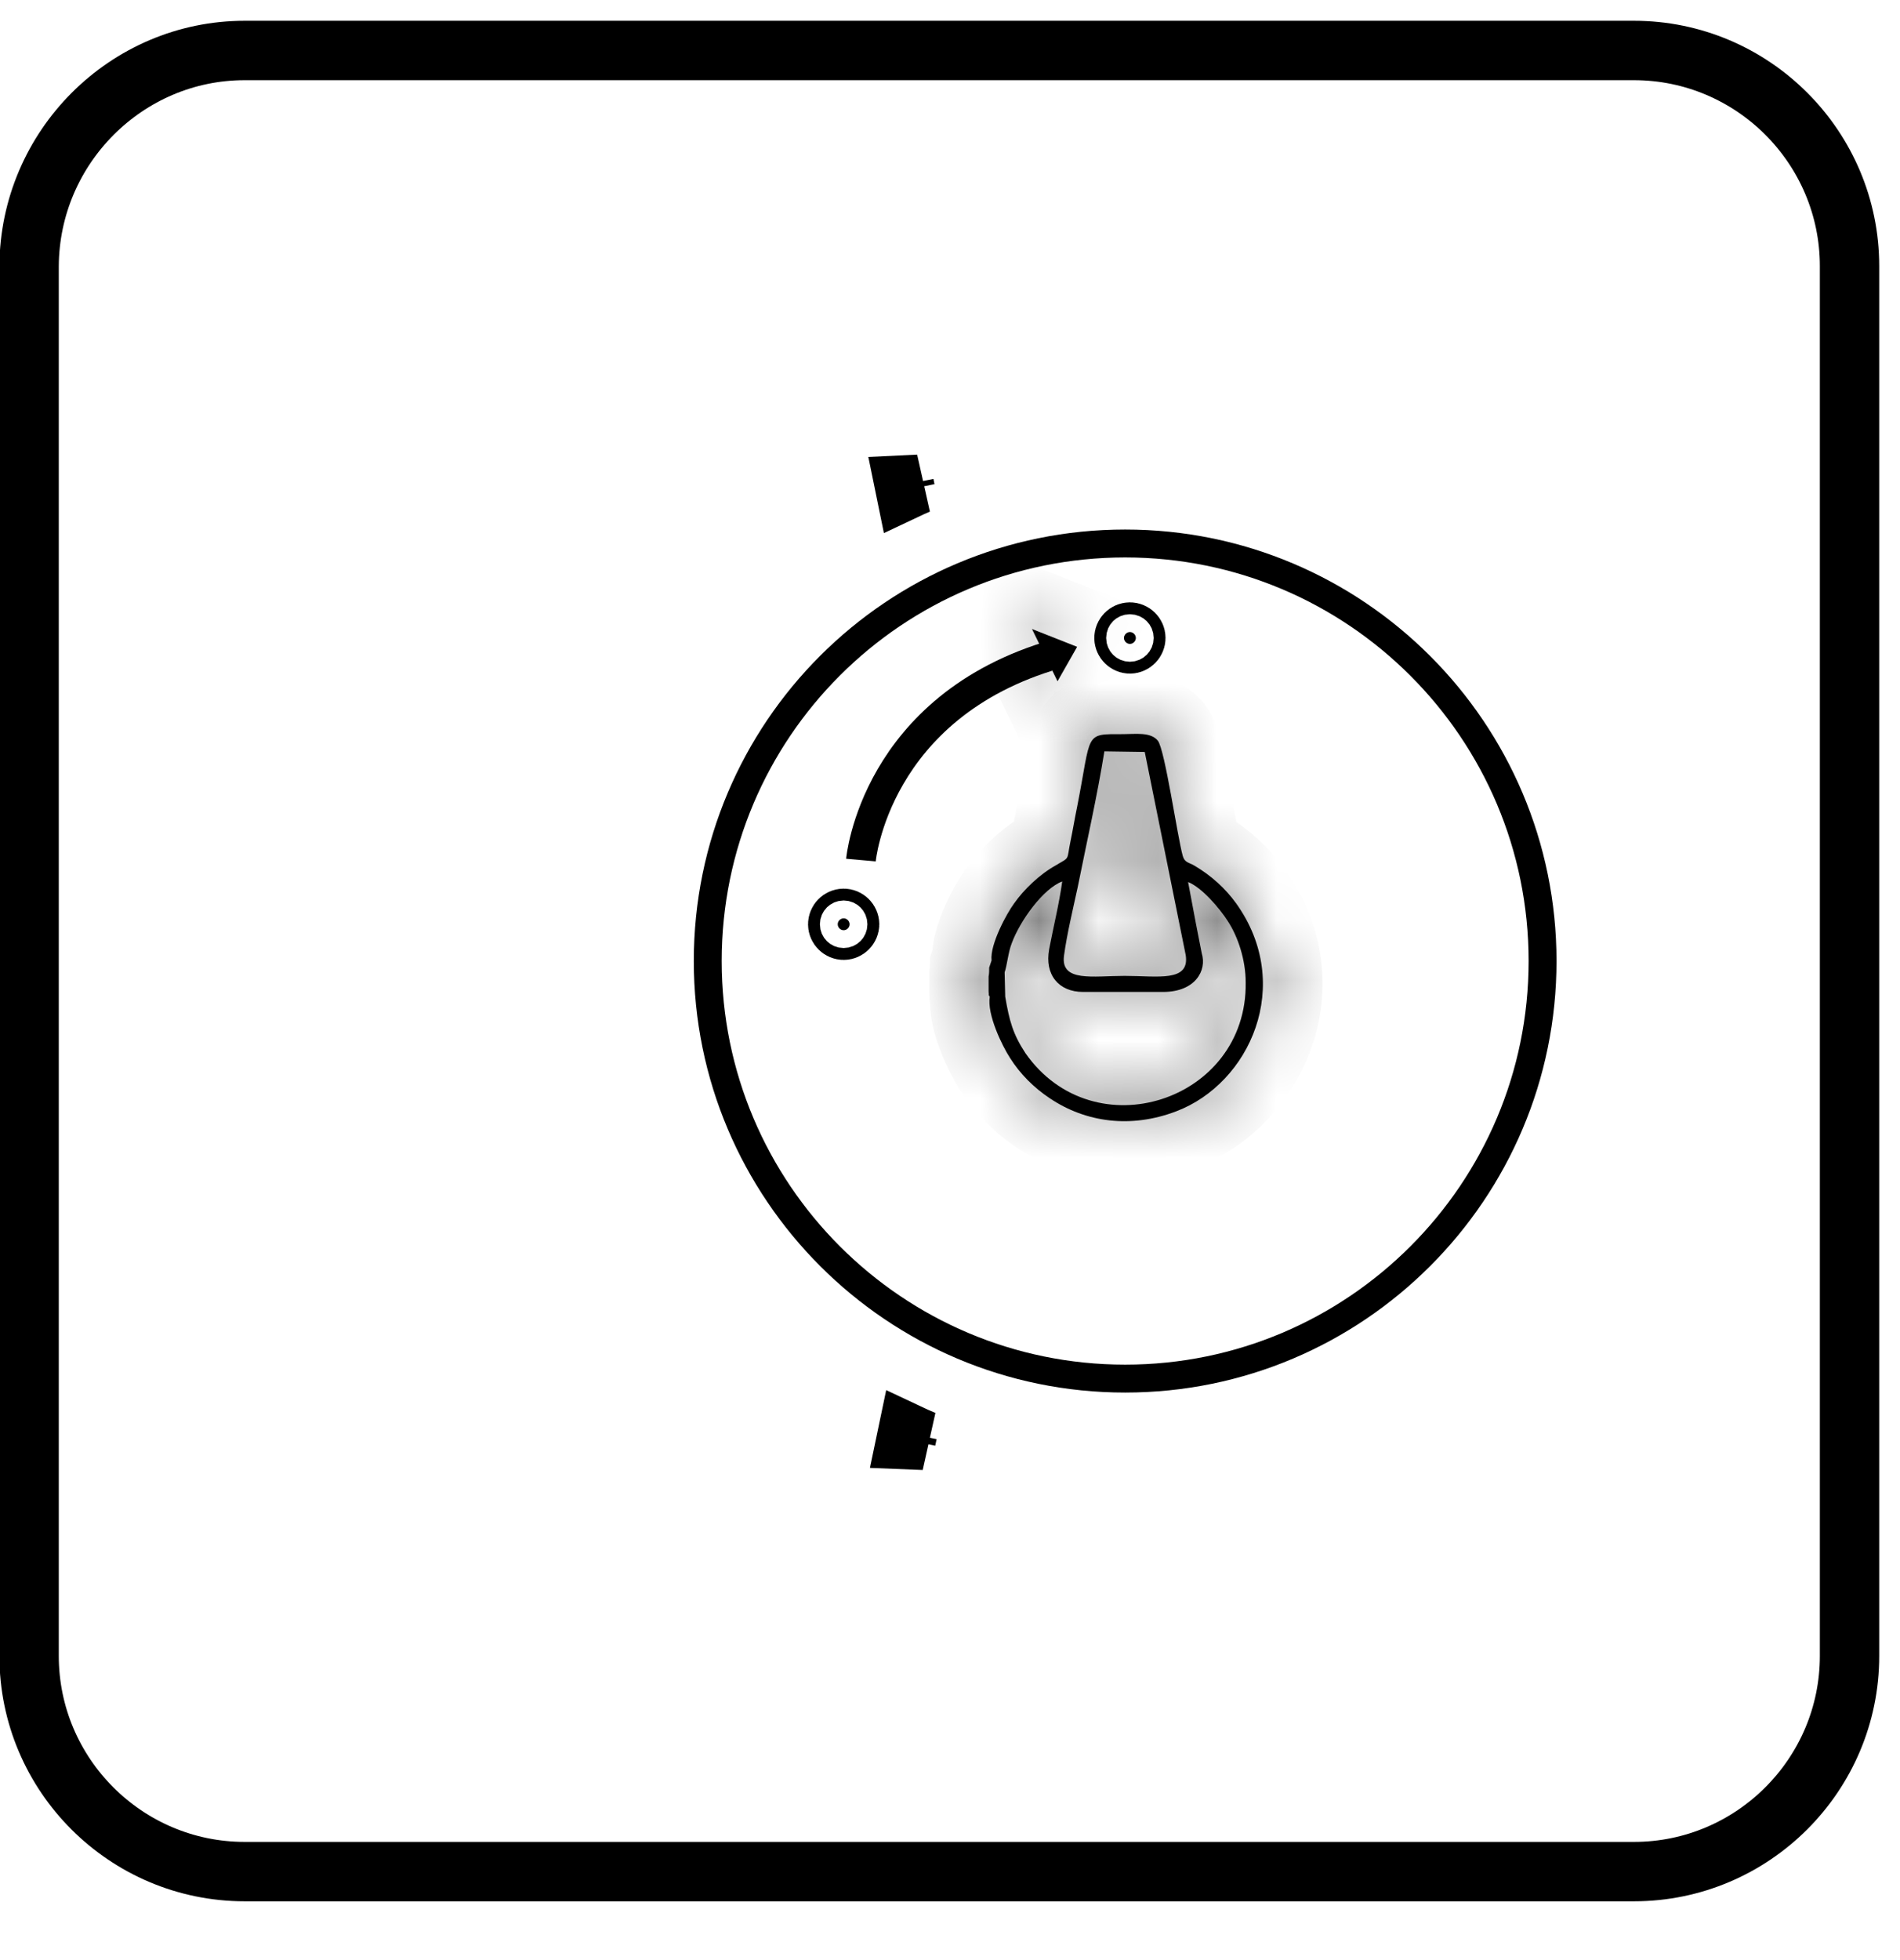
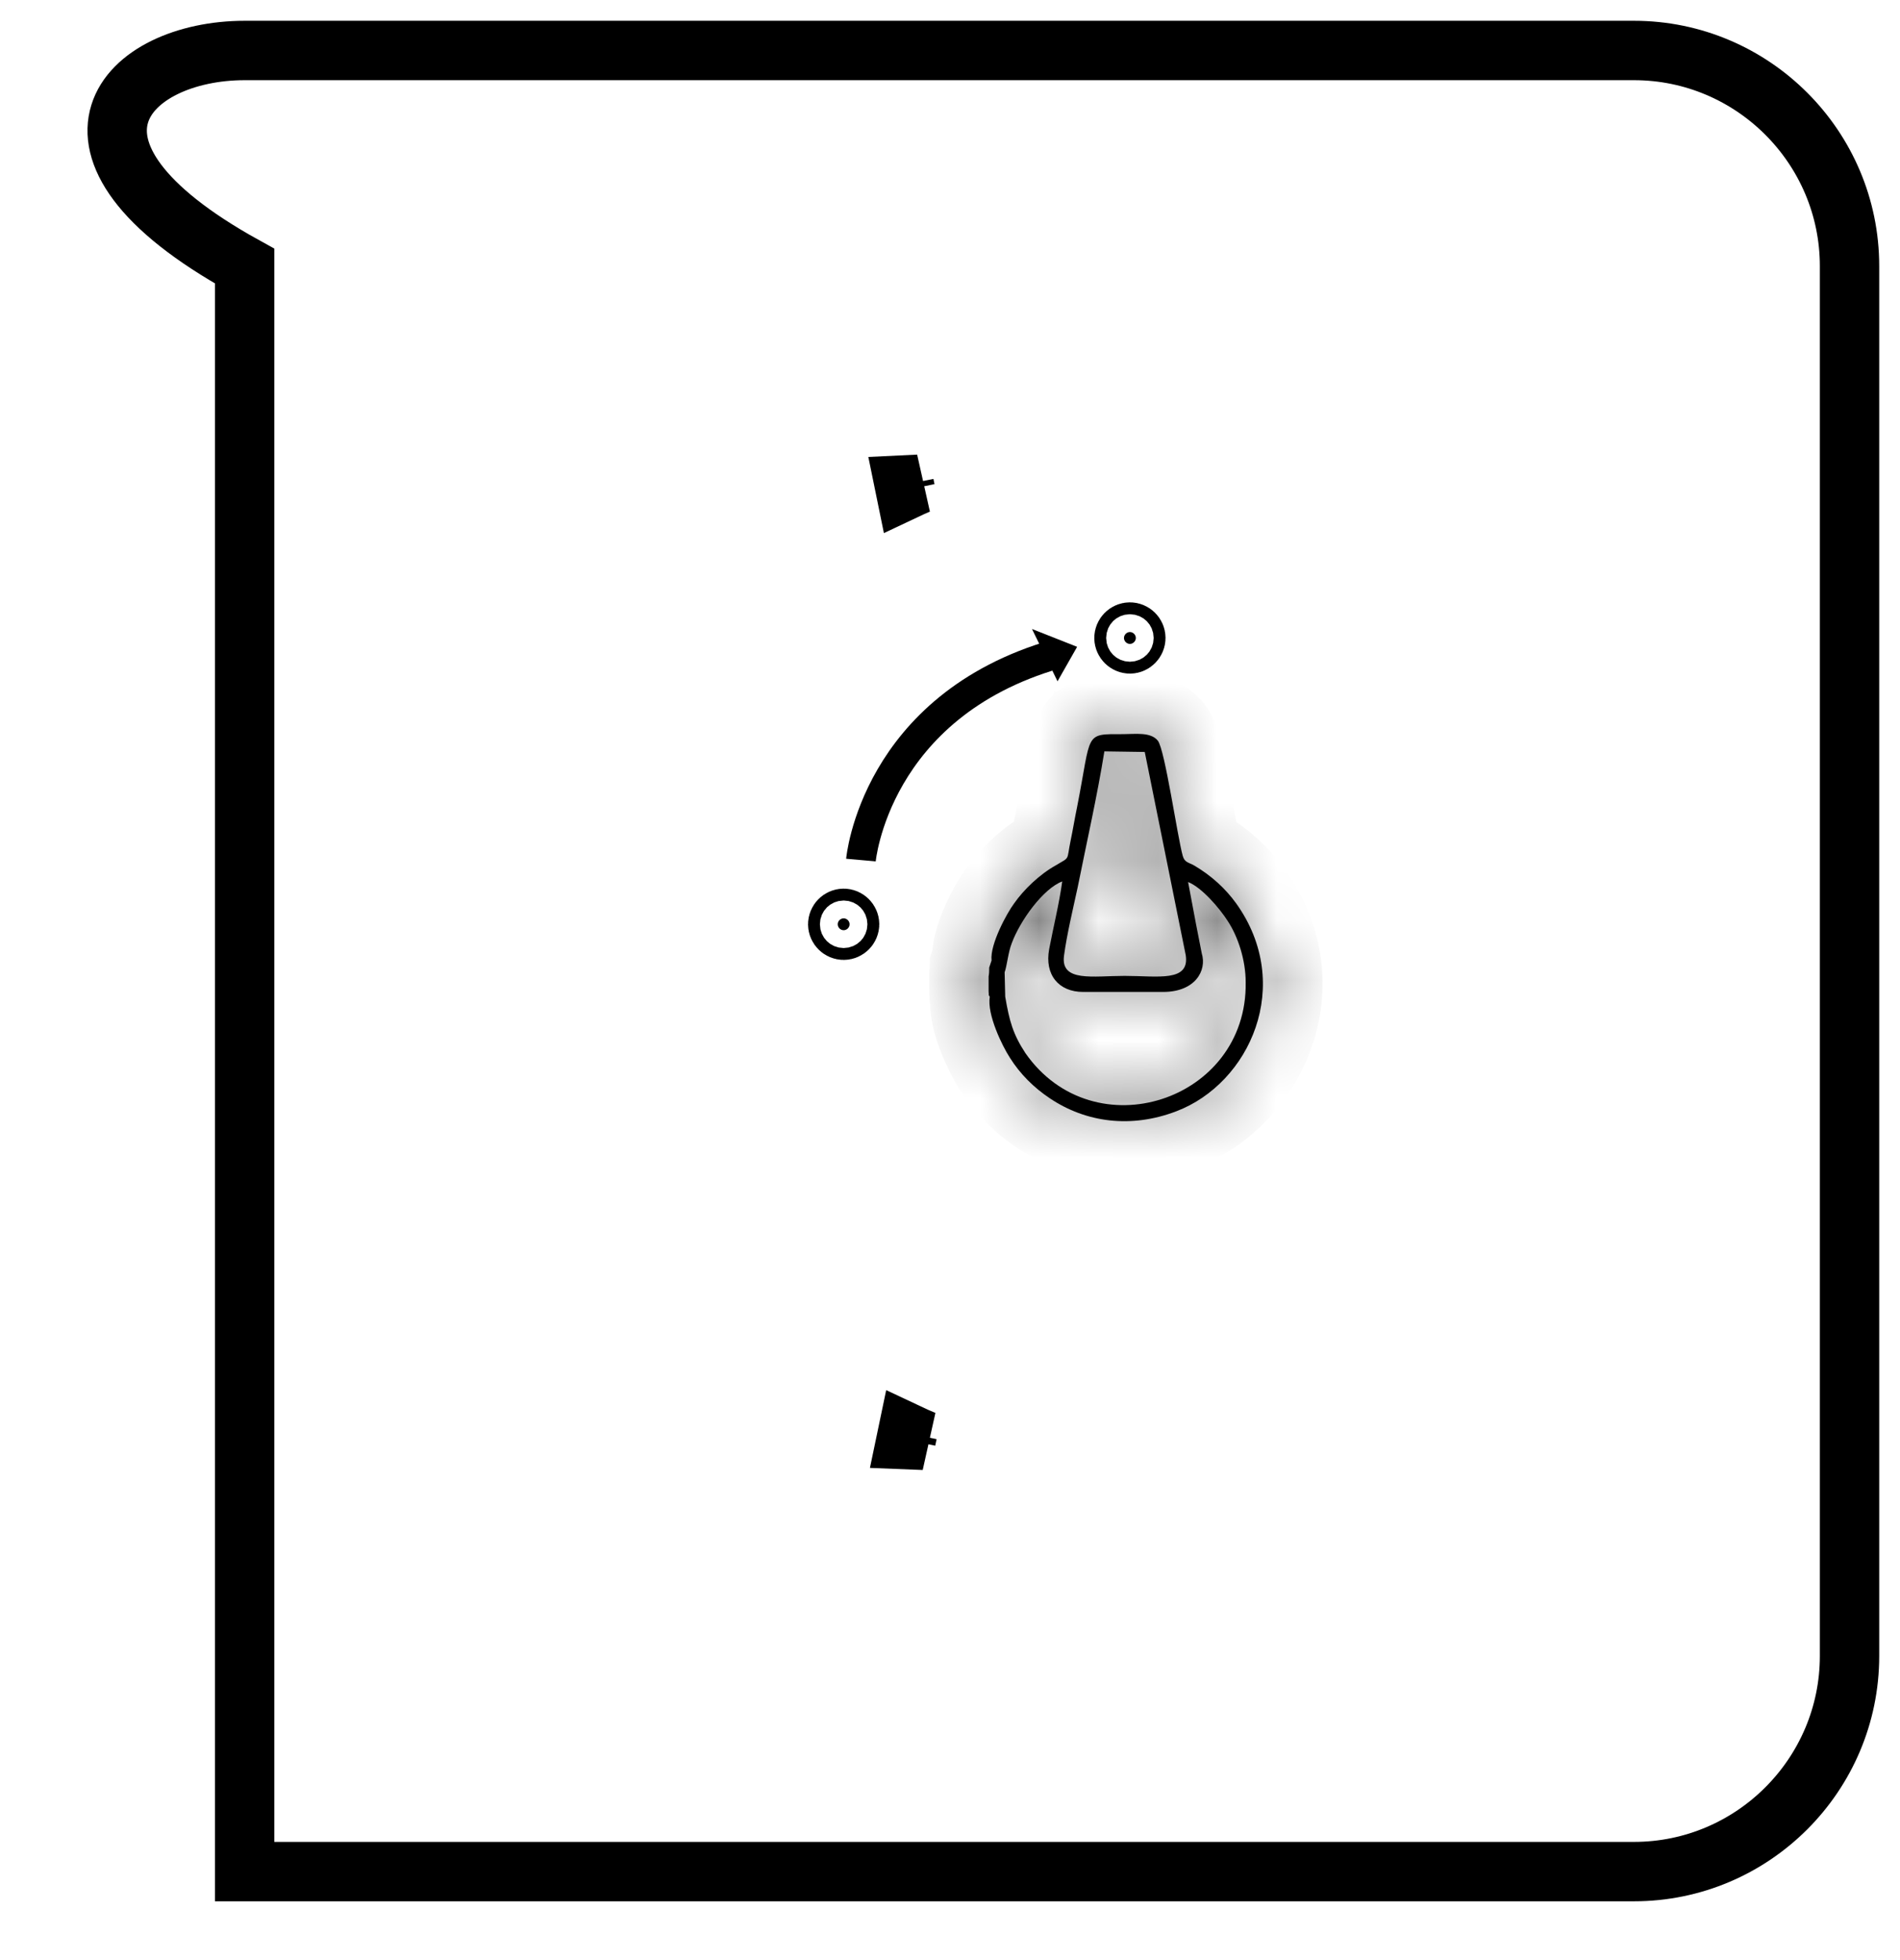
<svg xmlns="http://www.w3.org/2000/svg" width="32" height="33" viewBox="0 0 32 33" fill="none">
  <g clip-path="url(#clip0_16914_431)">
-     <path d="M4.12 0.85H27.52C29.52 0.85 31.15 2.48 31.15 4.48V27.88C31.15 29.88 29.52 31.51 27.52 31.51H4.12C2.12 31.51 0.49 29.88 0.49 27.88V4.48C0.5 2.48 2.13 0.85 4.12 0.85Z" stroke="black" stroke-width="1" stroke-miterlimit="2.613" />
-     <path d="M18.95 9.15C22.83 9.15 25.98 12.3 25.98 16.18C25.98 20.06 22.83 23.21 18.95 23.21C15.07 23.21 11.92 20.06 11.92 16.18C11.92 12.29 15.07 9.15 18.95 9.15Z" stroke="black" stroke-width="0.47" stroke-miterlimit="2.613" />
+     <path d="M4.12 0.85H27.52C29.52 0.85 31.15 2.48 31.15 4.48V27.88C31.15 29.88 29.52 31.51 27.52 31.51H4.12V4.48C0.5 2.48 2.13 0.85 4.12 0.85Z" stroke="black" stroke-width="1" stroke-miterlimit="2.613" />
    <path d="M15.466 8.153C15.393 8.184 15.321 8.217 15.249 8.251L15.231 8.163C15.31 8.159 15.389 8.156 15.466 8.153ZM15.561 24.249C15.464 24.245 15.364 24.241 15.262 24.237L15.285 24.127C15.376 24.17 15.468 24.21 15.561 24.249Z" fill="black" stroke="black" />
    <path d="M14.209 15.461C14.263 15.461 14.309 15.507 14.309 15.561C14.309 15.615 14.263 15.661 14.209 15.661C14.155 15.661 14.109 15.615 14.109 15.561C14.109 15.507 14.155 15.461 14.209 15.461Z" fill="black" stroke="black" />
    <path d="M19.03 10.641C19.084 10.641 19.13 10.687 19.13 10.741C19.13 10.794 19.084 10.841 19.03 10.841C18.976 10.841 18.93 10.794 18.93 10.741C18.93 10.687 18.976 10.641 19.03 10.641Z" fill="black" stroke="black" />
    <mask id="path-6-inside-1_16914_431" fill="white">
      <path fill-rule="evenodd" clip-rule="evenodd" d="M16.93 16.78L16.92 16.37C16.96 16.26 16.98 16.03 17.04 15.88C17.18 15.5 17.57 14.96 17.89 14.84C17.84 15.21 17.74 15.61 17.67 15.98C17.59 16.41 17.83 16.7 18.24 16.7C18.69 16.7 19.14 16.7 19.59 16.7C20.13 16.7 20.33 16.34 20.24 16.05L20.14 15.54L20.01 14.85C20.24 14.94 20.54 15.29 20.68 15.51C20.85 15.77 20.98 16.16 20.98 16.54C21.01 18.54 18.42 19.38 17.27 17.73C17.06 17.41 17 17.19 16.93 16.78ZM16.67 16.78C16.62 17.08 16.88 17.61 17.01 17.81C17.18 18.08 17.41 18.31 17.68 18.49C18.29 18.9 19.05 19 19.81 18.71C21.05 18.24 21.8 16.58 20.82 15.21C20.64 14.96 20.4 14.74 20.11 14.57C20.02 14.52 19.95 14.52 19.92 14.41C19.83 14.09 19.62 12.62 19.5 12.47C19.38 12.32 19.12 12.36 18.92 12.36C18.25 12.36 18.39 12.32 18.14 13.59C18.1 13.78 18.07 13.97 18.03 14.16C17.96 14.5 18.03 14.42 17.78 14.57C17.51 14.72 17.24 14.98 17.08 15.21C16.96 15.37 16.67 15.9 16.7 16.17L16.66 16.29C16.66 16.34 16.66 16.39 16.65 16.44V16.69C16.66 16.79 16.64 16.73 16.67 16.78ZM19.97 16.08C20.04 16.54 19.5 16.43 18.94 16.43C18.41 16.43 17.86 16.54 17.92 16.09C17.97 15.72 18.07 15.31 18.15 14.94C18.3 14.19 18.48 13.4 18.6 12.65L19.28 12.66L19.97 16.08Z" />
    </mask>
    <path fill-rule="evenodd" clip-rule="evenodd" d="M16.93 16.78L16.92 16.37C16.96 16.26 16.98 16.03 17.04 15.88C17.18 15.5 17.57 14.96 17.89 14.84C17.84 15.21 17.74 15.61 17.67 15.98C17.59 16.41 17.83 16.7 18.24 16.7C18.69 16.7 19.14 16.7 19.59 16.7C20.13 16.7 20.33 16.34 20.24 16.05L20.14 15.54L20.01 14.85C20.24 14.94 20.54 15.29 20.68 15.51C20.85 15.77 20.98 16.16 20.98 16.54C21.01 18.54 18.42 19.38 17.27 17.73C17.06 17.41 17 17.19 16.93 16.78ZM16.67 16.78C16.62 17.08 16.88 17.61 17.01 17.81C17.18 18.08 17.41 18.31 17.68 18.49C18.29 18.9 19.05 19 19.81 18.71C21.05 18.24 21.8 16.58 20.82 15.21C20.64 14.96 20.4 14.74 20.11 14.57C20.02 14.52 19.95 14.52 19.92 14.41C19.83 14.09 19.62 12.62 19.5 12.47C19.38 12.32 19.12 12.36 18.92 12.36C18.25 12.36 18.39 12.32 18.14 13.59C18.1 13.78 18.07 13.97 18.03 14.16C17.96 14.5 18.03 14.42 17.78 14.57C17.51 14.72 17.24 14.98 17.08 15.21C16.96 15.37 16.67 15.9 16.7 16.17L16.66 16.29C16.66 16.34 16.66 16.39 16.65 16.44V16.69C16.66 16.79 16.64 16.73 16.67 16.78ZM19.97 16.08C20.04 16.54 19.5 16.43 18.94 16.43C18.41 16.43 17.86 16.54 17.92 16.09C17.97 15.72 18.07 15.31 18.15 14.94C18.3 14.19 18.48 13.4 18.6 12.65L19.28 12.66L19.97 16.08Z" fill="black" />
    <path d="M16.93 16.78L15.931 16.805L15.932 16.877L15.945 16.949L16.93 16.78ZM16.92 16.37L15.981 16.029L15.916 16.206L15.921 16.395L16.92 16.37ZM17.04 15.88L17.969 16.252L17.974 16.239L17.979 16.226L17.04 15.88ZM17.89 14.84L18.881 14.974L19.105 13.317L17.539 13.904L17.89 14.84ZM17.67 15.98L16.688 15.794L16.687 15.797L17.67 15.98ZM20.24 16.05L19.259 16.243L19.269 16.295L19.285 16.347L20.24 16.05ZM20.14 15.54L19.158 15.726L19.159 15.733L20.14 15.54ZM20.01 14.85L20.375 13.919L18.693 13.261L19.028 15.036L20.01 14.85ZM20.68 15.51L19.837 16.047L19.843 16.058L20.68 15.51ZM20.98 16.54H19.98V16.548L19.98 16.555L20.98 16.54ZM17.27 17.73L16.434 18.279L16.442 18.291L16.45 18.302L17.27 17.73ZM16.67 16.78L17.657 16.945L17.717 16.581L17.528 16.266L16.67 16.78ZM17.01 17.81L17.857 17.277L17.853 17.271L17.849 17.265L17.01 17.81ZM17.68 18.49L18.238 17.66L18.235 17.658L17.68 18.49ZM19.81 18.71L19.456 17.775L19.454 17.776L19.81 18.71ZM20.82 15.21L21.634 14.629L21.632 14.626L20.82 15.21ZM20.11 14.57L20.616 13.708L20.606 13.702L20.596 13.696L20.11 14.57ZM19.92 14.41L20.885 14.147L20.883 14.14L19.92 14.41ZM18.14 13.59L19.119 13.796L19.122 13.784L18.14 13.59ZM18.03 14.16L17.052 13.954L17.051 13.959L18.03 14.16ZM17.78 14.57L18.266 15.444L18.281 15.436L18.295 15.428L17.78 14.57ZM17.08 15.21L17.88 15.81L17.891 15.796L17.901 15.781L17.08 15.21ZM16.7 16.17L17.649 16.486L17.718 16.278L17.694 16.06L16.7 16.17ZM16.66 16.29L15.712 15.974L15.66 16.128V16.29H16.66ZM16.65 16.44L15.67 16.244L15.65 16.341V16.44H16.65ZM16.65 16.69H15.65V16.74L15.655 16.79L16.65 16.69ZM19.97 16.08L20.959 15.93L20.955 15.906L20.951 15.883L19.97 16.08ZM17.92 16.09L16.929 15.956L16.929 15.958L17.92 16.09ZM18.15 14.94L19.128 15.152L19.129 15.144L19.131 15.136L18.15 14.94ZM18.6 12.65L18.615 11.65L17.75 11.638L17.613 12.492L18.6 12.65ZM19.28 12.66L20.261 12.463L20.101 11.672L19.295 11.66L19.28 12.66ZM17.93 16.756L17.92 16.346L15.921 16.395L15.931 16.805L17.93 16.756ZM17.86 16.712C17.895 16.617 17.915 16.527 17.925 16.478C17.936 16.426 17.948 16.364 17.954 16.331C17.963 16.289 17.968 16.263 17.973 16.244C17.978 16.223 17.978 16.23 17.969 16.252L16.112 15.509C16.073 15.606 16.048 15.697 16.031 15.765C16.014 15.835 16.001 15.901 15.991 15.949C15.98 16.007 15.976 16.032 15.97 16.059C15.963 16.089 15.966 16.068 15.981 16.029L17.86 16.712ZM17.979 16.226C18.006 16.152 18.081 16.012 18.185 15.88C18.233 15.818 18.275 15.775 18.302 15.752C18.336 15.722 18.316 15.749 18.241 15.777L17.539 13.904C17.112 14.064 16.793 14.414 16.611 14.645C16.405 14.908 16.215 15.229 16.102 15.535L17.979 16.226ZM16.899 14.706C16.853 15.05 16.775 15.335 16.688 15.794L18.653 16.166C18.706 15.886 18.828 15.371 18.881 14.974L16.899 14.706ZM16.687 15.797C16.607 16.227 16.667 16.723 16.991 17.127C17.319 17.536 17.796 17.7 18.24 17.7V15.7C18.275 15.7 18.426 15.72 18.552 15.876C18.608 15.947 18.637 16.02 18.648 16.077C18.654 16.104 18.655 16.126 18.655 16.141C18.655 16.155 18.654 16.163 18.654 16.163L16.687 15.797ZM18.24 17.7C18.241 17.7 18.242 17.7 18.243 17.7C18.244 17.7 18.245 17.7 18.246 17.7C18.247 17.7 18.247 17.7 18.248 17.7C18.249 17.7 18.25 17.7 18.251 17.7C18.252 17.7 18.253 17.7 18.254 17.7C18.255 17.7 18.255 17.7 18.256 17.7C18.257 17.7 18.258 17.7 18.259 17.7C18.26 17.7 18.261 17.7 18.262 17.7C18.262 17.7 18.263 17.7 18.264 17.7C18.265 17.7 18.266 17.7 18.267 17.7C18.268 17.7 18.268 17.7 18.269 17.7C18.27 17.7 18.271 17.7 18.272 17.7C18.273 17.7 18.274 17.7 18.275 17.7C18.276 17.7 18.276 17.7 18.277 17.7C18.278 17.7 18.279 17.7 18.28 17.7C18.281 17.7 18.282 17.7 18.283 17.7C18.284 17.7 18.284 17.7 18.285 17.7C18.286 17.7 18.287 17.7 18.288 17.7C18.289 17.7 18.29 17.7 18.291 17.7C18.291 17.7 18.292 17.7 18.293 17.7C18.294 17.7 18.295 17.7 18.296 17.7C18.297 17.7 18.297 17.7 18.298 17.7C18.299 17.7 18.3 17.7 18.301 17.7C18.302 17.7 18.303 17.7 18.304 17.7C18.305 17.7 18.305 17.7 18.306 17.7C18.307 17.7 18.308 17.7 18.309 17.7C18.31 17.7 18.311 17.7 18.312 17.7C18.312 17.7 18.313 17.7 18.314 17.7C18.315 17.7 18.316 17.7 18.317 17.7C18.318 17.7 18.319 17.7 18.32 17.7C18.32 17.7 18.321 17.7 18.322 17.7C18.323 17.7 18.324 17.7 18.325 17.7C18.326 17.7 18.326 17.7 18.327 17.7C18.328 17.7 18.329 17.7 18.33 17.7C18.331 17.7 18.332 17.7 18.333 17.7C18.334 17.7 18.334 17.7 18.335 17.7C18.336 17.7 18.337 17.7 18.338 17.7C18.339 17.7 18.34 17.7 18.341 17.7C18.341 17.7 18.342 17.7 18.343 17.7C18.344 17.7 18.345 17.7 18.346 17.7C18.347 17.7 18.348 17.7 18.349 17.7C18.349 17.7 18.35 17.7 18.351 17.7C18.352 17.7 18.353 17.7 18.354 17.7C18.355 17.7 18.355 17.7 18.356 17.7C18.357 17.7 18.358 17.7 18.359 17.7C18.36 17.7 18.361 17.7 18.362 17.7C18.363 17.7 18.363 17.7 18.364 17.7C18.365 17.7 18.366 17.7 18.367 17.7C18.368 17.7 18.369 17.7 18.37 17.7C18.37 17.7 18.371 17.7 18.372 17.7C18.373 17.7 18.374 17.7 18.375 17.7C18.376 17.7 18.377 17.7 18.378 17.7C18.378 17.7 18.379 17.7 18.38 17.7C18.381 17.7 18.382 17.7 18.383 17.7C18.384 17.7 18.384 17.7 18.385 17.7C18.386 17.7 18.387 17.7 18.388 17.7C18.389 17.7 18.39 17.7 18.391 17.7C18.392 17.7 18.392 17.7 18.393 17.7C18.394 17.7 18.395 17.7 18.396 17.7C18.397 17.7 18.398 17.7 18.399 17.7C18.399 17.7 18.4 17.7 18.401 17.7C18.402 17.7 18.403 17.7 18.404 17.7C18.405 17.7 18.406 17.7 18.407 17.7C18.407 17.7 18.408 17.7 18.409 17.7C18.41 17.7 18.411 17.7 18.412 17.7C18.413 17.7 18.413 17.7 18.414 17.7C18.415 17.7 18.416 17.7 18.417 17.7C18.418 17.7 18.419 17.7 18.42 17.7C18.421 17.7 18.421 17.7 18.422 17.7C18.423 17.7 18.424 17.7 18.425 17.7C18.426 17.7 18.427 17.7 18.428 17.7C18.428 17.7 18.429 17.7 18.43 17.7C18.431 17.7 18.432 17.7 18.433 17.7C18.434 17.7 18.435 17.7 18.436 17.7C18.436 17.7 18.437 17.7 18.438 17.7C18.439 17.7 18.44 17.7 18.441 17.7C18.442 17.7 18.442 17.7 18.443 17.7C18.444 17.7 18.445 17.7 18.446 17.7C18.447 17.7 18.448 17.7 18.449 17.7C18.45 17.7 18.45 17.7 18.451 17.7C18.452 17.7 18.453 17.7 18.454 17.7C18.455 17.7 18.456 17.7 18.457 17.7C18.457 17.7 18.458 17.7 18.459 17.7C18.46 17.7 18.461 17.7 18.462 17.7C18.463 17.7 18.464 17.7 18.465 17.7C18.465 17.7 18.466 17.7 18.467 17.7C18.468 17.7 18.469 17.7 18.47 17.7C18.471 17.7 18.471 17.7 18.472 17.7C18.473 17.7 18.474 17.7 18.475 17.7C18.476 17.7 18.477 17.7 18.478 17.7C18.479 17.7 18.48 17.7 18.48 17.7C18.481 17.7 18.482 17.7 18.483 17.7C18.484 17.7 18.485 17.7 18.486 17.7C18.486 17.7 18.487 17.7 18.488 17.7C18.489 17.7 18.49 17.7 18.491 17.7C18.492 17.7 18.493 17.7 18.494 17.7C18.494 17.7 18.495 17.7 18.496 17.7C18.497 17.7 18.498 17.7 18.499 17.7C18.5 17.7 18.5 17.7 18.501 17.7C18.502 17.7 18.503 17.7 18.504 17.7C18.505 17.7 18.506 17.7 18.507 17.7C18.508 17.7 18.509 17.7 18.509 17.7C18.51 17.7 18.511 17.7 18.512 17.7C18.513 17.7 18.514 17.7 18.515 17.7C18.515 17.7 18.516 17.7 18.517 17.7C18.518 17.7 18.519 17.7 18.52 17.7C18.521 17.7 18.522 17.7 18.523 17.7C18.523 17.7 18.524 17.7 18.525 17.7C18.526 17.7 18.527 17.7 18.528 17.7C18.529 17.7 18.53 17.7 18.53 17.7C18.531 17.7 18.532 17.7 18.533 17.7C18.534 17.7 18.535 17.7 18.536 17.7C18.537 17.7 18.538 17.7 18.538 17.7C18.539 17.7 18.54 17.7 18.541 17.7C18.542 17.7 18.543 17.7 18.544 17.7C18.544 17.7 18.545 17.7 18.546 17.7C18.547 17.7 18.548 17.7 18.549 17.7C18.55 17.7 18.551 17.7 18.552 17.7C18.552 17.7 18.553 17.7 18.554 17.7C18.555 17.7 18.556 17.7 18.557 17.7C18.558 17.7 18.559 17.7 18.559 17.7C18.56 17.7 18.561 17.7 18.562 17.7C18.563 17.7 18.564 17.7 18.565 17.7C18.566 17.7 18.567 17.7 18.567 17.7C18.568 17.7 18.569 17.7 18.57 17.7C18.571 17.7 18.572 17.7 18.573 17.7C18.573 17.7 18.574 17.7 18.575 17.7C18.576 17.7 18.577 17.7 18.578 17.7C18.579 17.7 18.58 17.7 18.581 17.7C18.581 17.7 18.582 17.7 18.583 17.7C18.584 17.7 18.585 17.7 18.586 17.7C18.587 17.7 18.588 17.7 18.588 17.7C18.589 17.7 18.59 17.7 18.591 17.7C18.592 17.7 18.593 17.7 18.594 17.7C18.595 17.7 18.596 17.7 18.596 17.7C18.597 17.7 18.598 17.7 18.599 17.7C18.6 17.7 18.601 17.7 18.602 17.7C18.602 17.7 18.603 17.7 18.604 17.7C18.605 17.7 18.606 17.7 18.607 17.7C18.608 17.7 18.609 17.7 18.61 17.7C18.61 17.7 18.611 17.7 18.612 17.7C18.613 17.7 18.614 17.7 18.615 17.7C18.616 17.7 18.617 17.7 18.617 17.7C18.618 17.7 18.619 17.7 18.62 17.7C18.621 17.7 18.622 17.7 18.623 17.7C18.624 17.7 18.625 17.7 18.625 17.7C18.626 17.7 18.627 17.7 18.628 17.7C18.629 17.7 18.63 17.7 18.631 17.7C18.631 17.7 18.632 17.7 18.633 17.7C18.634 17.7 18.635 17.7 18.636 17.7C18.637 17.7 18.638 17.7 18.639 17.7C18.639 17.7 18.64 17.7 18.641 17.7C18.642 17.7 18.643 17.7 18.644 17.7C18.645 17.7 18.646 17.7 18.646 17.7C18.647 17.7 18.648 17.7 18.649 17.7C18.65 17.7 18.651 17.7 18.652 17.7C18.653 17.7 18.654 17.7 18.654 17.7C18.655 17.7 18.656 17.7 18.657 17.7C18.658 17.7 18.659 17.7 18.66 17.7C18.66 17.7 18.661 17.7 18.662 17.7C18.663 17.7 18.664 17.7 18.665 17.7C18.666 17.7 18.667 17.7 18.668 17.7C18.668 17.7 18.669 17.7 18.67 17.7C18.671 17.7 18.672 17.7 18.673 17.7C18.674 17.7 18.675 17.7 18.675 17.7C18.676 17.7 18.677 17.7 18.678 17.7C18.679 17.7 18.68 17.7 18.681 17.7C18.682 17.7 18.683 17.7 18.683 17.7C18.684 17.7 18.685 17.7 18.686 17.7C18.687 17.7 18.688 17.7 18.689 17.7C18.689 17.7 18.69 17.7 18.691 17.7C18.692 17.7 18.693 17.7 18.694 17.7C18.695 17.7 18.696 17.7 18.697 17.7C18.697 17.7 18.698 17.7 18.699 17.7C18.7 17.7 18.701 17.7 18.702 17.7C18.703 17.7 18.704 17.7 18.704 17.7C18.705 17.7 18.706 17.7 18.707 17.7C18.708 17.7 18.709 17.7 18.71 17.7C18.711 17.7 18.712 17.7 18.712 17.7C18.713 17.7 18.714 17.7 18.715 17.7C18.716 17.7 18.717 17.7 18.718 17.7C18.718 17.7 18.719 17.7 18.72 17.7C18.721 17.7 18.722 17.7 18.723 17.7C18.724 17.7 18.725 17.7 18.726 17.7C18.726 17.7 18.727 17.7 18.728 17.7C18.729 17.7 18.73 17.7 18.731 17.7C18.732 17.7 18.733 17.7 18.733 17.7C18.734 17.7 18.735 17.7 18.736 17.7C18.737 17.7 18.738 17.7 18.739 17.7C18.74 17.7 18.741 17.7 18.741 17.7C18.742 17.7 18.743 17.7 18.744 17.7C18.745 17.7 18.746 17.7 18.747 17.7C18.747 17.7 18.748 17.7 18.749 17.7C18.75 17.7 18.751 17.7 18.752 17.7C18.753 17.7 18.754 17.7 18.755 17.7C18.755 17.7 18.756 17.7 18.757 17.7C18.758 17.7 18.759 17.7 18.76 17.7C18.761 17.7 18.762 17.7 18.762 17.7C18.763 17.7 18.764 17.7 18.765 17.7C18.766 17.7 18.767 17.7 18.768 17.7C18.769 17.7 18.77 17.7 18.77 17.7C18.771 17.7 18.772 17.7 18.773 17.7C18.774 17.7 18.775 17.7 18.776 17.7C18.776 17.7 18.777 17.7 18.778 17.7C18.779 17.7 18.78 17.7 18.781 17.7C18.782 17.7 18.783 17.7 18.784 17.7C18.784 17.7 18.785 17.7 18.786 17.7C18.787 17.7 18.788 17.7 18.789 17.7C18.79 17.7 18.791 17.7 18.791 17.7C18.792 17.7 18.793 17.7 18.794 17.7C18.795 17.7 18.796 17.7 18.797 17.7C18.798 17.7 18.799 17.7 18.799 17.7C18.8 17.7 18.801 17.7 18.802 17.7C18.803 17.7 18.804 17.7 18.805 17.7C18.805 17.7 18.806 17.7 18.807 17.7C18.808 17.7 18.809 17.7 18.81 17.7C18.811 17.7 18.812 17.7 18.813 17.7C18.813 17.7 18.814 17.7 18.815 17.7C18.816 17.7 18.817 17.7 18.818 17.7C18.819 17.7 18.82 17.7 18.82 17.7C18.821 17.7 18.822 17.7 18.823 17.7C18.824 17.7 18.825 17.7 18.826 17.7C18.827 17.7 18.828 17.7 18.828 17.7C18.829 17.7 18.83 17.7 18.831 17.7C18.832 17.7 18.833 17.7 18.834 17.7C18.834 17.7 18.835 17.7 18.836 17.7C18.837 17.7 18.838 17.7 18.839 17.7C18.84 17.7 18.841 17.7 18.842 17.7C18.842 17.7 18.843 17.7 18.844 17.7C18.845 17.7 18.846 17.7 18.847 17.7C18.848 17.7 18.849 17.7 18.849 17.7C18.85 17.7 18.851 17.7 18.852 17.7C18.853 17.7 18.854 17.7 18.855 17.7C18.856 17.7 18.857 17.7 18.857 17.7C18.858 17.7 18.859 17.7 18.86 17.7C18.861 17.7 18.862 17.7 18.863 17.7C18.863 17.7 18.864 17.7 18.865 17.7C18.866 17.7 18.867 17.7 18.868 17.7C18.869 17.7 18.87 17.7 18.871 17.7C18.871 17.7 18.872 17.7 18.873 17.7C18.874 17.7 18.875 17.7 18.876 17.7C18.877 17.7 18.878 17.7 18.878 17.7C18.879 17.7 18.88 17.7 18.881 17.7C18.882 17.7 18.883 17.7 18.884 17.7C18.885 17.7 18.886 17.7 18.886 17.7C18.887 17.7 18.888 17.7 18.889 17.7C18.89 17.7 18.891 17.7 18.892 17.7C18.892 17.7 18.893 17.7 18.894 17.7C18.895 17.7 18.896 17.7 18.897 17.7C18.898 17.7 18.899 17.7 18.9 17.7C18.9 17.7 18.901 17.7 18.902 17.7C18.903 17.7 18.904 17.7 18.905 17.7C18.906 17.7 18.907 17.7 18.907 17.7C18.908 17.7 18.909 17.7 18.91 17.7C18.911 17.7 18.912 17.7 18.913 17.7C18.914 17.7 18.915 17.7 18.915 17.7C18.916 17.7 18.917 17.7 18.918 17.7C18.919 17.7 18.92 17.7 18.921 17.7C18.922 17.7 18.922 17.7 18.923 17.7C18.924 17.7 18.925 17.7 18.926 17.7C18.927 17.7 18.928 17.7 18.929 17.7C18.93 17.7 18.93 17.7 18.931 17.7C18.932 17.7 18.933 17.7 18.934 17.7C18.935 17.7 18.936 17.7 18.936 17.7C18.937 17.7 18.938 17.7 18.939 17.7C18.94 17.7 18.941 17.7 18.942 17.7C18.943 17.7 18.944 17.7 18.944 17.7C18.945 17.7 18.946 17.7 18.947 17.7C18.948 17.7 18.949 17.7 18.95 17.7C18.951 17.7 18.951 17.7 18.952 17.7C18.953 17.7 18.954 17.7 18.955 17.7C18.956 17.7 18.957 17.7 18.958 17.7C18.959 17.7 18.959 17.7 18.96 17.7C18.961 17.7 18.962 17.7 18.963 17.7C18.964 17.7 18.965 17.7 18.965 17.7C18.966 17.7 18.967 17.7 18.968 17.7C18.969 17.7 18.97 17.7 18.971 17.7C18.972 17.7 18.973 17.7 18.973 17.7C18.974 17.7 18.975 17.7 18.976 17.7C18.977 17.7 18.978 17.7 18.979 17.7C18.98 17.7 18.98 17.7 18.981 17.7C18.982 17.7 18.983 17.7 18.984 17.7C18.985 17.7 18.986 17.7 18.987 17.7C18.988 17.7 18.988 17.7 18.989 17.7C18.99 17.7 18.991 17.7 18.992 17.7C18.993 17.7 18.994 17.7 18.994 17.7C18.995 17.7 18.996 17.7 18.997 17.7C18.998 17.7 18.999 17.7 19 17.7C19.001 17.7 19.002 17.7 19.002 17.7C19.003 17.7 19.004 17.7 19.005 17.7C19.006 17.7 19.007 17.7 19.008 17.7C19.009 17.7 19.009 17.7 19.01 17.7C19.011 17.7 19.012 17.7 19.013 17.7C19.014 17.7 19.015 17.7 19.016 17.7C19.017 17.7 19.017 17.7 19.018 17.7C19.019 17.7 19.02 17.7 19.021 17.7C19.022 17.7 19.023 17.7 19.023 17.7C19.024 17.7 19.025 17.7 19.026 17.7C19.027 17.7 19.028 17.7 19.029 17.7C19.03 17.7 19.03 17.7 19.031 17.7C19.032 17.7 19.033 17.7 19.034 17.7C19.035 17.7 19.036 17.7 19.037 17.7C19.038 17.7 19.038 17.7 19.039 17.7C19.04 17.7 19.041 17.7 19.042 17.7C19.043 17.7 19.044 17.7 19.045 17.7C19.046 17.7 19.046 17.7 19.047 17.7C19.048 17.7 19.049 17.7 19.05 17.7C19.051 17.7 19.052 17.7 19.052 17.7C19.053 17.7 19.054 17.7 19.055 17.7C19.056 17.7 19.057 17.7 19.058 17.7C19.059 17.7 19.059 17.7 19.06 17.7C19.061 17.7 19.062 17.7 19.063 17.7C19.064 17.7 19.065 17.7 19.066 17.7C19.067 17.7 19.067 17.7 19.068 17.7C19.069 17.7 19.07 17.7 19.071 17.7C19.072 17.7 19.073 17.7 19.074 17.7C19.075 17.7 19.075 17.7 19.076 17.7C19.077 17.7 19.078 17.7 19.079 17.7C19.08 17.7 19.081 17.7 19.081 17.7C19.082 17.7 19.083 17.7 19.084 17.7C19.085 17.7 19.086 17.7 19.087 17.7C19.088 17.7 19.088 17.7 19.089 17.7C19.09 17.7 19.091 17.7 19.092 17.7C19.093 17.7 19.094 17.7 19.095 17.7C19.096 17.7 19.096 17.7 19.097 17.7C19.098 17.7 19.099 17.7 19.1 17.7C19.101 17.7 19.102 17.7 19.103 17.7C19.104 17.7 19.104 17.7 19.105 17.7C19.106 17.7 19.107 17.7 19.108 17.7C19.109 17.7 19.11 17.7 19.11 17.7C19.111 17.7 19.112 17.7 19.113 17.7C19.114 17.7 19.115 17.7 19.116 17.7C19.117 17.7 19.117 17.7 19.118 17.7C19.119 17.7 19.12 17.7 19.121 17.7C19.122 17.7 19.123 17.7 19.124 17.7C19.125 17.7 19.125 17.7 19.126 17.7C19.127 17.7 19.128 17.7 19.129 17.7C19.13 17.7 19.131 17.7 19.132 17.7C19.133 17.7 19.133 17.7 19.134 17.7C19.135 17.7 19.136 17.7 19.137 17.7C19.138 17.7 19.139 17.7 19.14 17.7C19.14 17.7 19.141 17.7 19.142 17.7C19.143 17.7 19.144 17.7 19.145 17.7C19.146 17.7 19.146 17.7 19.147 17.7C19.148 17.7 19.149 17.7 19.15 17.7C19.151 17.7 19.152 17.7 19.153 17.7C19.154 17.7 19.154 17.7 19.155 17.7C19.156 17.7 19.157 17.7 19.158 17.7C19.159 17.7 19.16 17.7 19.161 17.7C19.162 17.7 19.162 17.7 19.163 17.7C19.164 17.7 19.165 17.7 19.166 17.7C19.167 17.7 19.168 17.7 19.169 17.7C19.169 17.7 19.17 17.7 19.171 17.7C19.172 17.7 19.173 17.7 19.174 17.7C19.175 17.7 19.175 17.7 19.176 17.7C19.177 17.7 19.178 17.7 19.179 17.7C19.18 17.7 19.181 17.7 19.182 17.7C19.183 17.7 19.183 17.7 19.184 17.7C19.185 17.7 19.186 17.7 19.187 17.7C19.188 17.7 19.189 17.7 19.19 17.7C19.191 17.7 19.191 17.7 19.192 17.7C19.193 17.7 19.194 17.7 19.195 17.7C19.196 17.7 19.197 17.7 19.198 17.7C19.198 17.7 19.199 17.7 19.2 17.7C19.201 17.7 19.202 17.7 19.203 17.7C19.204 17.7 19.205 17.7 19.205 17.7C19.206 17.7 19.207 17.7 19.208 17.7C19.209 17.7 19.21 17.7 19.211 17.7C19.212 17.7 19.212 17.7 19.213 17.7C19.214 17.7 19.215 17.7 19.216 17.7C19.217 17.7 19.218 17.7 19.219 17.7C19.22 17.7 19.22 17.7 19.221 17.7C19.222 17.7 19.223 17.7 19.224 17.7C19.225 17.7 19.226 17.7 19.227 17.7C19.227 17.7 19.228 17.7 19.229 17.7C19.23 17.7 19.231 17.7 19.232 17.7C19.233 17.7 19.234 17.7 19.234 17.7C19.235 17.7 19.236 17.7 19.237 17.7C19.238 17.7 19.239 17.7 19.24 17.7C19.241 17.7 19.241 17.7 19.242 17.7C19.243 17.7 19.244 17.7 19.245 17.7C19.246 17.7 19.247 17.7 19.248 17.7C19.248 17.7 19.249 17.7 19.25 17.7C19.251 17.7 19.252 17.7 19.253 17.7C19.254 17.7 19.255 17.7 19.256 17.7C19.256 17.7 19.257 17.7 19.258 17.7C19.259 17.7 19.26 17.7 19.261 17.7C19.262 17.7 19.263 17.7 19.263 17.7C19.264 17.7 19.265 17.7 19.266 17.7C19.267 17.7 19.268 17.7 19.269 17.7C19.27 17.7 19.27 17.7 19.271 17.7C19.272 17.7 19.273 17.7 19.274 17.7C19.275 17.7 19.276 17.7 19.277 17.7C19.277 17.7 19.278 17.7 19.279 17.7C19.28 17.7 19.281 17.7 19.282 17.7C19.283 17.7 19.284 17.7 19.285 17.7C19.285 17.7 19.286 17.7 19.287 17.7C19.288 17.7 19.289 17.7 19.29 17.7C19.291 17.7 19.292 17.7 19.292 17.7C19.293 17.7 19.294 17.7 19.295 17.7C19.296 17.7 19.297 17.7 19.298 17.7C19.299 17.7 19.299 17.7 19.3 17.7C19.301 17.7 19.302 17.7 19.303 17.7C19.304 17.7 19.305 17.7 19.306 17.7C19.306 17.7 19.307 17.7 19.308 17.7C19.309 17.7 19.31 17.7 19.311 17.7C19.312 17.7 19.313 17.7 19.314 17.7C19.314 17.7 19.315 17.7 19.316 17.7C19.317 17.7 19.318 17.7 19.319 17.7C19.32 17.7 19.321 17.7 19.321 17.7C19.322 17.7 19.323 17.7 19.324 17.7C19.325 17.7 19.326 17.7 19.327 17.7C19.328 17.7 19.328 17.7 19.329 17.7C19.33 17.7 19.331 17.7 19.332 17.7C19.333 17.7 19.334 17.7 19.335 17.7C19.335 17.7 19.336 17.7 19.337 17.7C19.338 17.7 19.339 17.7 19.34 17.7C19.341 17.7 19.342 17.7 19.343 17.7C19.343 17.7 19.344 17.7 19.345 17.7C19.346 17.7 19.347 17.7 19.348 17.7C19.349 17.7 19.35 17.7 19.35 17.7C19.351 17.7 19.352 17.7 19.353 17.7C19.354 17.7 19.355 17.7 19.356 17.7C19.357 17.7 19.358 17.7 19.358 17.7C19.359 17.7 19.36 17.7 19.361 17.7C19.362 17.7 19.363 17.7 19.364 17.7C19.364 17.7 19.365 17.7 19.366 17.7C19.367 17.7 19.368 17.7 19.369 17.7C19.37 17.7 19.371 17.7 19.372 17.7C19.372 17.7 19.373 17.7 19.374 17.7C19.375 17.7 19.376 17.7 19.377 17.7C19.378 17.7 19.379 17.7 19.38 17.7C19.38 17.7 19.381 17.7 19.382 17.7C19.383 17.7 19.384 17.7 19.385 17.7C19.386 17.7 19.387 17.7 19.387 17.7C19.388 17.7 19.389 17.7 19.39 17.7C19.391 17.7 19.392 17.7 19.393 17.7C19.393 17.7 19.394 17.7 19.395 17.7C19.396 17.7 19.397 17.7 19.398 17.7C19.399 17.7 19.4 17.7 19.401 17.7C19.401 17.7 19.402 17.7 19.403 17.7C19.404 17.7 19.405 17.7 19.406 17.7C19.407 17.7 19.408 17.7 19.409 17.7C19.409 17.7 19.41 17.7 19.411 17.7C19.412 17.7 19.413 17.7 19.414 17.7C19.415 17.7 19.416 17.7 19.416 17.7C19.417 17.7 19.418 17.7 19.419 17.7C19.42 17.7 19.421 17.7 19.422 17.7C19.422 17.7 19.423 17.7 19.424 17.7C19.425 17.7 19.426 17.7 19.427 17.7C19.428 17.7 19.429 17.7 19.43 17.7C19.43 17.7 19.431 17.7 19.432 17.7C19.433 17.7 19.434 17.7 19.435 17.7C19.436 17.7 19.437 17.7 19.438 17.7C19.438 17.7 19.439 17.7 19.44 17.7C19.441 17.7 19.442 17.7 19.443 17.7C19.444 17.7 19.445 17.7 19.445 17.7C19.446 17.7 19.447 17.7 19.448 17.7C19.449 17.7 19.45 17.7 19.451 17.7C19.451 17.7 19.452 17.7 19.453 17.7C19.454 17.7 19.455 17.7 19.456 17.7C19.457 17.7 19.458 17.7 19.459 17.7C19.459 17.7 19.46 17.7 19.461 17.7C19.462 17.7 19.463 17.7 19.464 17.7C19.465 17.7 19.466 17.7 19.466 17.7C19.467 17.7 19.468 17.7 19.469 17.7C19.47 17.7 19.471 17.7 19.472 17.7C19.473 17.7 19.474 17.7 19.474 17.7C19.475 17.7 19.476 17.7 19.477 17.7C19.478 17.7 19.479 17.7 19.48 17.7C19.48 17.7 19.481 17.7 19.482 17.7C19.483 17.7 19.484 17.7 19.485 17.7C19.486 17.7 19.487 17.7 19.488 17.7C19.488 17.7 19.489 17.7 19.49 17.7C19.491 17.7 19.492 17.7 19.493 17.7C19.494 17.7 19.495 17.7 19.495 17.7C19.496 17.7 19.497 17.7 19.498 17.7C19.499 17.7 19.5 17.7 19.501 17.7C19.502 17.7 19.503 17.7 19.503 17.7C19.504 17.7 19.505 17.7 19.506 17.7C19.507 17.7 19.508 17.7 19.509 17.7C19.509 17.7 19.51 17.7 19.511 17.7C19.512 17.7 19.513 17.7 19.514 17.7C19.515 17.7 19.516 17.7 19.517 17.7C19.517 17.7 19.518 17.7 19.519 17.7C19.52 17.7 19.521 17.7 19.522 17.7C19.523 17.7 19.524 17.7 19.524 17.7C19.525 17.7 19.526 17.7 19.527 17.7C19.528 17.7 19.529 17.7 19.53 17.7C19.531 17.7 19.532 17.7 19.532 17.7C19.533 17.7 19.534 17.7 19.535 17.7C19.536 17.7 19.537 17.7 19.538 17.7C19.538 17.7 19.539 17.7 19.54 17.7C19.541 17.7 19.542 17.7 19.543 17.7C19.544 17.7 19.545 17.7 19.546 17.7C19.546 17.7 19.547 17.7 19.548 17.7C19.549 17.7 19.55 17.7 19.551 17.7C19.552 17.7 19.553 17.7 19.553 17.7C19.554 17.7 19.555 17.7 19.556 17.7C19.557 17.7 19.558 17.7 19.559 17.7C19.56 17.7 19.561 17.7 19.561 17.7C19.562 17.7 19.563 17.7 19.564 17.7C19.565 17.7 19.566 17.7 19.567 17.7C19.567 17.7 19.568 17.7 19.569 17.7C19.57 17.7 19.571 17.7 19.572 17.7C19.573 17.7 19.574 17.7 19.575 17.7C19.575 17.7 19.576 17.7 19.577 17.7C19.578 17.7 19.579 17.7 19.58 17.7C19.581 17.7 19.582 17.7 19.582 17.7C19.583 17.7 19.584 17.7 19.585 17.7C19.586 17.7 19.587 17.7 19.588 17.7C19.589 17.7 19.59 17.7 19.59 17.7V15.7C19.59 15.7 19.589 15.7 19.588 15.7C19.587 15.7 19.586 15.7 19.585 15.7C19.584 15.7 19.583 15.7 19.582 15.7C19.582 15.7 19.581 15.7 19.58 15.7C19.579 15.7 19.578 15.7 19.577 15.7C19.576 15.7 19.575 15.7 19.575 15.7C19.574 15.7 19.573 15.7 19.572 15.7C19.571 15.7 19.57 15.7 19.569 15.7C19.568 15.7 19.567 15.7 19.567 15.7C19.566 15.7 19.565 15.7 19.564 15.7C19.563 15.7 19.562 15.7 19.561 15.7C19.561 15.7 19.56 15.7 19.559 15.7C19.558 15.7 19.557 15.7 19.556 15.7C19.555 15.7 19.554 15.7 19.553 15.7C19.553 15.7 19.552 15.7 19.551 15.7C19.55 15.7 19.549 15.7 19.548 15.7C19.547 15.7 19.546 15.7 19.546 15.7C19.545 15.7 19.544 15.7 19.543 15.7C19.542 15.7 19.541 15.7 19.54 15.7C19.539 15.7 19.538 15.7 19.538 15.7C19.537 15.7 19.536 15.7 19.535 15.7C19.534 15.7 19.533 15.7 19.532 15.7C19.532 15.7 19.531 15.7 19.53 15.7C19.529 15.7 19.528 15.7 19.527 15.7C19.526 15.7 19.525 15.7 19.524 15.7C19.524 15.7 19.523 15.7 19.522 15.7C19.521 15.7 19.52 15.7 19.519 15.7C19.518 15.7 19.517 15.7 19.517 15.7C19.516 15.7 19.515 15.7 19.514 15.7C19.513 15.7 19.512 15.7 19.511 15.7C19.51 15.7 19.509 15.7 19.509 15.7C19.508 15.7 19.507 15.7 19.506 15.7C19.505 15.7 19.504 15.7 19.503 15.7C19.503 15.7 19.502 15.7 19.501 15.7C19.5 15.7 19.499 15.7 19.498 15.7C19.497 15.7 19.496 15.7 19.495 15.7C19.495 15.7 19.494 15.7 19.493 15.7C19.492 15.7 19.491 15.7 19.49 15.7C19.489 15.7 19.488 15.7 19.488 15.7C19.487 15.7 19.486 15.7 19.485 15.7C19.484 15.7 19.483 15.7 19.482 15.7C19.481 15.7 19.48 15.7 19.48 15.7C19.479 15.7 19.478 15.7 19.477 15.7C19.476 15.7 19.475 15.7 19.474 15.7C19.474 15.7 19.473 15.7 19.472 15.7C19.471 15.7 19.47 15.7 19.469 15.7C19.468 15.7 19.467 15.7 19.466 15.7C19.466 15.7 19.465 15.7 19.464 15.7C19.463 15.7 19.462 15.7 19.461 15.7C19.46 15.7 19.459 15.7 19.459 15.7C19.458 15.7 19.457 15.7 19.456 15.7C19.455 15.7 19.454 15.7 19.453 15.7C19.452 15.7 19.451 15.7 19.451 15.7C19.45 15.7 19.449 15.7 19.448 15.7C19.447 15.7 19.446 15.7 19.445 15.7C19.445 15.7 19.444 15.7 19.443 15.7C19.442 15.7 19.441 15.7 19.44 15.7C19.439 15.7 19.438 15.7 19.438 15.7C19.437 15.7 19.436 15.7 19.435 15.7C19.434 15.7 19.433 15.7 19.432 15.7C19.431 15.7 19.43 15.7 19.43 15.7C19.429 15.7 19.428 15.7 19.427 15.7C19.426 15.7 19.425 15.7 19.424 15.7C19.423 15.7 19.422 15.7 19.422 15.7C19.421 15.7 19.42 15.7 19.419 15.7C19.418 15.7 19.417 15.7 19.416 15.7C19.416 15.7 19.415 15.7 19.414 15.7C19.413 15.7 19.412 15.7 19.411 15.7C19.41 15.7 19.409 15.7 19.409 15.7C19.408 15.7 19.407 15.7 19.406 15.7C19.405 15.7 19.404 15.7 19.403 15.7C19.402 15.7 19.401 15.7 19.401 15.7C19.4 15.7 19.399 15.7 19.398 15.7C19.397 15.7 19.396 15.7 19.395 15.7C19.394 15.7 19.393 15.7 19.393 15.7C19.392 15.7 19.391 15.7 19.39 15.7C19.389 15.7 19.388 15.7 19.387 15.7C19.387 15.7 19.386 15.7 19.385 15.7C19.384 15.7 19.383 15.7 19.382 15.7C19.381 15.7 19.38 15.7 19.38 15.7C19.379 15.7 19.378 15.7 19.377 15.7C19.376 15.7 19.375 15.7 19.374 15.7C19.373 15.7 19.372 15.7 19.372 15.7C19.371 15.7 19.37 15.7 19.369 15.7C19.368 15.7 19.367 15.7 19.366 15.7C19.365 15.7 19.364 15.7 19.364 15.7C19.363 15.7 19.362 15.7 19.361 15.7C19.36 15.7 19.359 15.7 19.358 15.7C19.358 15.7 19.357 15.7 19.356 15.7C19.355 15.7 19.354 15.7 19.353 15.7C19.352 15.7 19.351 15.7 19.35 15.7C19.35 15.7 19.349 15.7 19.348 15.7C19.347 15.7 19.346 15.7 19.345 15.7C19.344 15.7 19.343 15.7 19.343 15.7C19.342 15.7 19.341 15.7 19.34 15.7C19.339 15.7 19.338 15.7 19.337 15.7C19.336 15.7 19.335 15.7 19.335 15.7C19.334 15.7 19.333 15.7 19.332 15.7C19.331 15.7 19.33 15.7 19.329 15.7C19.328 15.7 19.328 15.7 19.327 15.7C19.326 15.7 19.325 15.7 19.324 15.7C19.323 15.7 19.322 15.7 19.321 15.7C19.321 15.7 19.32 15.7 19.319 15.7C19.318 15.7 19.317 15.7 19.316 15.7C19.315 15.7 19.314 15.7 19.314 15.7C19.313 15.7 19.312 15.7 19.311 15.7C19.31 15.7 19.309 15.7 19.308 15.7C19.307 15.7 19.306 15.7 19.306 15.7C19.305 15.7 19.304 15.7 19.303 15.7C19.302 15.7 19.301 15.7 19.3 15.7C19.299 15.7 19.299 15.7 19.298 15.7C19.297 15.7 19.296 15.7 19.295 15.7C19.294 15.7 19.293 15.7 19.292 15.7C19.292 15.7 19.291 15.7 19.29 15.7C19.289 15.7 19.288 15.7 19.287 15.7C19.286 15.7 19.285 15.7 19.285 15.7C19.284 15.7 19.283 15.7 19.282 15.7C19.281 15.7 19.28 15.7 19.279 15.7C19.278 15.7 19.277 15.7 19.277 15.7C19.276 15.7 19.275 15.7 19.274 15.7C19.273 15.7 19.272 15.7 19.271 15.7C19.27 15.7 19.27 15.7 19.269 15.7C19.268 15.7 19.267 15.7 19.266 15.7C19.265 15.7 19.264 15.7 19.263 15.7C19.263 15.7 19.262 15.7 19.261 15.7C19.26 15.7 19.259 15.7 19.258 15.7C19.257 15.7 19.256 15.7 19.256 15.7C19.255 15.7 19.254 15.7 19.253 15.7C19.252 15.7 19.251 15.7 19.25 15.7C19.249 15.7 19.248 15.7 19.248 15.7C19.247 15.7 19.246 15.7 19.245 15.7C19.244 15.7 19.243 15.7 19.242 15.7C19.241 15.7 19.241 15.7 19.24 15.7C19.239 15.7 19.238 15.7 19.237 15.7C19.236 15.7 19.235 15.7 19.234 15.7C19.234 15.7 19.233 15.7 19.232 15.7C19.231 15.7 19.23 15.7 19.229 15.7C19.228 15.7 19.227 15.7 19.227 15.7C19.226 15.7 19.225 15.7 19.224 15.7C19.223 15.7 19.222 15.7 19.221 15.7C19.22 15.7 19.22 15.7 19.219 15.7C19.218 15.7 19.217 15.7 19.216 15.7C19.215 15.7 19.214 15.7 19.213 15.7C19.212 15.7 19.212 15.7 19.211 15.7C19.21 15.7 19.209 15.7 19.208 15.7C19.207 15.7 19.206 15.7 19.205 15.7C19.205 15.7 19.204 15.7 19.203 15.7C19.202 15.7 19.201 15.7 19.2 15.7C19.199 15.7 19.198 15.7 19.198 15.7C19.197 15.7 19.196 15.7 19.195 15.7C19.194 15.7 19.193 15.7 19.192 15.7C19.191 15.7 19.191 15.7 19.19 15.7C19.189 15.7 19.188 15.7 19.187 15.7C19.186 15.7 19.185 15.7 19.184 15.7C19.183 15.7 19.183 15.7 19.182 15.7C19.181 15.7 19.18 15.7 19.179 15.7C19.178 15.7 19.177 15.7 19.176 15.7C19.175 15.7 19.175 15.7 19.174 15.7C19.173 15.7 19.172 15.7 19.171 15.7C19.17 15.7 19.169 15.7 19.169 15.7C19.168 15.7 19.167 15.7 19.166 15.7C19.165 15.7 19.164 15.7 19.163 15.7C19.162 15.7 19.162 15.7 19.161 15.7C19.16 15.7 19.159 15.7 19.158 15.7C19.157 15.7 19.156 15.7 19.155 15.7C19.154 15.7 19.154 15.7 19.153 15.7C19.152 15.7 19.151 15.7 19.15 15.7C19.149 15.7 19.148 15.7 19.147 15.7C19.146 15.7 19.146 15.7 19.145 15.7C19.144 15.7 19.143 15.7 19.142 15.7C19.141 15.7 19.14 15.7 19.14 15.7C19.139 15.7 19.138 15.7 19.137 15.7C19.136 15.7 19.135 15.7 19.134 15.7C19.133 15.7 19.133 15.7 19.132 15.7C19.131 15.7 19.13 15.7 19.129 15.7C19.128 15.7 19.127 15.7 19.126 15.7C19.125 15.7 19.125 15.7 19.124 15.7C19.123 15.7 19.122 15.7 19.121 15.7C19.12 15.7 19.119 15.7 19.118 15.7C19.117 15.7 19.117 15.7 19.116 15.7C19.115 15.7 19.114 15.7 19.113 15.7C19.112 15.7 19.111 15.7 19.11 15.7C19.11 15.7 19.109 15.7 19.108 15.7C19.107 15.7 19.106 15.7 19.105 15.7C19.104 15.7 19.104 15.7 19.103 15.7C19.102 15.7 19.101 15.7 19.1 15.7C19.099 15.7 19.098 15.7 19.097 15.7C19.096 15.7 19.096 15.7 19.095 15.7C19.094 15.7 19.093 15.7 19.092 15.7C19.091 15.7 19.09 15.7 19.089 15.7C19.088 15.7 19.088 15.7 19.087 15.7C19.086 15.7 19.085 15.7 19.084 15.7C19.083 15.7 19.082 15.7 19.081 15.7C19.081 15.7 19.08 15.7 19.079 15.7C19.078 15.7 19.077 15.7 19.076 15.7C19.075 15.7 19.075 15.7 19.074 15.7C19.073 15.7 19.072 15.7 19.071 15.7C19.07 15.7 19.069 15.7 19.068 15.7C19.067 15.7 19.067 15.7 19.066 15.7C19.065 15.7 19.064 15.7 19.063 15.7C19.062 15.7 19.061 15.7 19.06 15.7C19.059 15.7 19.059 15.7 19.058 15.7C19.057 15.7 19.056 15.7 19.055 15.7C19.054 15.7 19.053 15.7 19.052 15.7C19.052 15.7 19.051 15.7 19.05 15.7C19.049 15.7 19.048 15.7 19.047 15.7C19.046 15.7 19.046 15.7 19.045 15.7C19.044 15.7 19.043 15.7 19.042 15.7C19.041 15.7 19.04 15.7 19.039 15.7C19.038 15.7 19.038 15.7 19.037 15.7C19.036 15.7 19.035 15.7 19.034 15.7C19.033 15.7 19.032 15.7 19.031 15.7C19.03 15.7 19.03 15.7 19.029 15.7C19.028 15.7 19.027 15.7 19.026 15.7C19.025 15.7 19.024 15.7 19.023 15.7C19.023 15.7 19.022 15.7 19.021 15.7C19.02 15.7 19.019 15.7 19.018 15.7C19.017 15.7 19.017 15.7 19.016 15.7C19.015 15.7 19.014 15.7 19.013 15.7C19.012 15.7 19.011 15.7 19.01 15.7C19.009 15.7 19.009 15.7 19.008 15.7C19.007 15.7 19.006 15.7 19.005 15.7C19.004 15.7 19.003 15.7 19.002 15.7C19.002 15.7 19.001 15.7 19 15.7C18.999 15.7 18.998 15.7 18.997 15.7C18.996 15.7 18.995 15.7 18.994 15.7C18.994 15.7 18.993 15.7 18.992 15.7C18.991 15.7 18.99 15.7 18.989 15.7C18.988 15.7 18.988 15.7 18.987 15.7C18.986 15.7 18.985 15.7 18.984 15.7C18.983 15.7 18.982 15.7 18.981 15.7C18.98 15.7 18.98 15.7 18.979 15.7C18.978 15.7 18.977 15.7 18.976 15.7C18.975 15.7 18.974 15.7 18.973 15.7C18.973 15.7 18.972 15.7 18.971 15.7C18.97 15.7 18.969 15.7 18.968 15.7C18.967 15.7 18.966 15.7 18.965 15.7C18.965 15.7 18.964 15.7 18.963 15.7C18.962 15.7 18.961 15.7 18.96 15.7C18.959 15.7 18.959 15.7 18.958 15.7C18.957 15.7 18.956 15.7 18.955 15.7C18.954 15.7 18.953 15.7 18.952 15.7C18.951 15.7 18.951 15.7 18.95 15.7C18.949 15.7 18.948 15.7 18.947 15.7C18.946 15.7 18.945 15.7 18.944 15.7C18.944 15.7 18.943 15.7 18.942 15.7C18.941 15.7 18.94 15.7 18.939 15.7C18.938 15.7 18.937 15.7 18.936 15.7C18.936 15.7 18.935 15.7 18.934 15.7C18.933 15.7 18.932 15.7 18.931 15.7C18.93 15.7 18.93 15.7 18.929 15.7C18.928 15.7 18.927 15.7 18.926 15.7C18.925 15.7 18.924 15.7 18.923 15.7C18.922 15.7 18.922 15.7 18.921 15.7C18.92 15.7 18.919 15.7 18.918 15.7C18.917 15.7 18.916 15.7 18.915 15.7C18.915 15.7 18.914 15.7 18.913 15.7C18.912 15.7 18.911 15.7 18.91 15.7C18.909 15.7 18.908 15.7 18.907 15.7C18.907 15.7 18.906 15.7 18.905 15.7C18.904 15.7 18.903 15.7 18.902 15.7C18.901 15.7 18.9 15.7 18.9 15.7C18.899 15.7 18.898 15.7 18.897 15.7C18.896 15.7 18.895 15.7 18.894 15.7C18.893 15.7 18.892 15.7 18.892 15.7C18.891 15.7 18.89 15.7 18.889 15.7C18.888 15.7 18.887 15.7 18.886 15.7C18.886 15.7 18.885 15.7 18.884 15.7C18.883 15.7 18.882 15.7 18.881 15.7C18.88 15.7 18.879 15.7 18.878 15.7C18.878 15.7 18.877 15.7 18.876 15.7C18.875 15.7 18.874 15.7 18.873 15.7C18.872 15.7 18.871 15.7 18.871 15.7C18.87 15.7 18.869 15.7 18.868 15.7C18.867 15.7 18.866 15.7 18.865 15.7C18.864 15.7 18.863 15.7 18.863 15.7C18.862 15.7 18.861 15.7 18.86 15.7C18.859 15.7 18.858 15.7 18.857 15.7C18.857 15.7 18.856 15.7 18.855 15.7C18.854 15.7 18.853 15.7 18.852 15.7C18.851 15.7 18.85 15.7 18.849 15.7C18.849 15.7 18.848 15.7 18.847 15.7C18.846 15.7 18.845 15.7 18.844 15.7C18.843 15.7 18.842 15.7 18.842 15.7C18.841 15.7 18.84 15.7 18.839 15.7C18.838 15.7 18.837 15.7 18.836 15.7C18.835 15.7 18.834 15.7 18.834 15.7C18.833 15.7 18.832 15.7 18.831 15.7C18.83 15.7 18.829 15.7 18.828 15.7C18.828 15.7 18.827 15.7 18.826 15.7C18.825 15.7 18.824 15.7 18.823 15.7C18.822 15.7 18.821 15.7 18.82 15.7C18.82 15.7 18.819 15.7 18.818 15.7C18.817 15.7 18.816 15.7 18.815 15.7C18.814 15.7 18.813 15.7 18.813 15.7C18.812 15.7 18.811 15.7 18.81 15.7C18.809 15.7 18.808 15.7 18.807 15.7C18.806 15.7 18.805 15.7 18.805 15.7C18.804 15.7 18.803 15.7 18.802 15.7C18.801 15.7 18.8 15.7 18.799 15.7C18.799 15.7 18.798 15.7 18.797 15.7C18.796 15.7 18.795 15.7 18.794 15.7C18.793 15.7 18.792 15.7 18.791 15.7C18.791 15.7 18.79 15.7 18.789 15.7C18.788 15.7 18.787 15.7 18.786 15.7C18.785 15.7 18.784 15.7 18.784 15.7C18.783 15.7 18.782 15.7 18.781 15.7C18.78 15.7 18.779 15.7 18.778 15.7C18.777 15.7 18.776 15.7 18.776 15.7C18.775 15.7 18.774 15.7 18.773 15.7C18.772 15.7 18.771 15.7 18.77 15.7C18.77 15.7 18.769 15.7 18.768 15.7C18.767 15.7 18.766 15.7 18.765 15.7C18.764 15.7 18.763 15.7 18.762 15.7C18.762 15.7 18.761 15.7 18.76 15.7C18.759 15.7 18.758 15.7 18.757 15.7C18.756 15.7 18.755 15.7 18.755 15.7C18.754 15.7 18.753 15.7 18.752 15.7C18.751 15.7 18.75 15.7 18.749 15.7C18.748 15.7 18.747 15.7 18.747 15.7C18.746 15.7 18.745 15.7 18.744 15.7C18.743 15.7 18.742 15.7 18.741 15.7C18.741 15.7 18.74 15.7 18.739 15.7C18.738 15.7 18.737 15.7 18.736 15.7C18.735 15.7 18.734 15.7 18.733 15.7C18.733 15.7 18.732 15.7 18.731 15.7C18.73 15.7 18.729 15.7 18.728 15.7C18.727 15.7 18.726 15.7 18.726 15.7C18.725 15.7 18.724 15.7 18.723 15.7C18.722 15.7 18.721 15.7 18.72 15.7C18.719 15.7 18.718 15.7 18.718 15.7C18.717 15.7 18.716 15.7 18.715 15.7C18.714 15.7 18.713 15.7 18.712 15.7C18.712 15.7 18.711 15.7 18.71 15.7C18.709 15.7 18.708 15.7 18.707 15.7C18.706 15.7 18.705 15.7 18.704 15.7C18.704 15.7 18.703 15.7 18.702 15.7C18.701 15.7 18.7 15.7 18.699 15.7C18.698 15.7 18.697 15.7 18.697 15.7C18.696 15.7 18.695 15.7 18.694 15.7C18.693 15.7 18.692 15.7 18.691 15.7C18.69 15.7 18.689 15.7 18.689 15.7C18.688 15.7 18.687 15.7 18.686 15.7C18.685 15.7 18.684 15.7 18.683 15.7C18.683 15.7 18.682 15.7 18.681 15.7C18.68 15.7 18.679 15.7 18.678 15.7C18.677 15.7 18.676 15.7 18.675 15.7C18.675 15.7 18.674 15.7 18.673 15.7C18.672 15.7 18.671 15.7 18.67 15.7C18.669 15.7 18.668 15.7 18.668 15.7C18.667 15.7 18.666 15.7 18.665 15.7C18.664 15.7 18.663 15.7 18.662 15.7C18.661 15.7 18.66 15.7 18.66 15.7C18.659 15.7 18.658 15.7 18.657 15.7C18.656 15.7 18.655 15.7 18.654 15.7C18.654 15.7 18.653 15.7 18.652 15.7C18.651 15.7 18.65 15.7 18.649 15.7C18.648 15.7 18.647 15.7 18.646 15.7C18.646 15.7 18.645 15.7 18.644 15.7C18.643 15.7 18.642 15.7 18.641 15.7C18.64 15.7 18.639 15.7 18.639 15.7C18.638 15.7 18.637 15.7 18.636 15.7C18.635 15.7 18.634 15.7 18.633 15.7C18.632 15.7 18.631 15.7 18.631 15.7C18.63 15.7 18.629 15.7 18.628 15.7C18.627 15.7 18.626 15.7 18.625 15.7C18.625 15.7 18.624 15.7 18.623 15.7C18.622 15.7 18.621 15.7 18.62 15.7C18.619 15.7 18.618 15.7 18.617 15.7C18.617 15.7 18.616 15.7 18.615 15.7C18.614 15.7 18.613 15.7 18.612 15.7C18.611 15.7 18.61 15.7 18.61 15.7C18.609 15.7 18.608 15.7 18.607 15.7C18.606 15.7 18.605 15.7 18.604 15.7C18.603 15.7 18.602 15.7 18.602 15.7C18.601 15.7 18.6 15.7 18.599 15.7C18.598 15.7 18.597 15.7 18.596 15.7C18.596 15.7 18.595 15.7 18.594 15.7C18.593 15.7 18.592 15.7 18.591 15.7C18.59 15.7 18.589 15.7 18.588 15.7C18.588 15.7 18.587 15.7 18.586 15.7C18.585 15.7 18.584 15.7 18.583 15.7C18.582 15.7 18.581 15.7 18.581 15.7C18.58 15.7 18.579 15.7 18.578 15.7C18.577 15.7 18.576 15.7 18.575 15.7C18.574 15.7 18.573 15.7 18.573 15.7C18.572 15.7 18.571 15.7 18.57 15.7C18.569 15.7 18.568 15.7 18.567 15.7C18.567 15.7 18.566 15.7 18.565 15.7C18.564 15.7 18.563 15.7 18.562 15.7C18.561 15.7 18.56 15.7 18.559 15.7C18.559 15.7 18.558 15.7 18.557 15.7C18.556 15.7 18.555 15.7 18.554 15.7C18.553 15.7 18.552 15.7 18.552 15.7C18.551 15.7 18.55 15.7 18.549 15.7C18.548 15.7 18.547 15.7 18.546 15.7C18.545 15.7 18.544 15.7 18.544 15.7C18.543 15.7 18.542 15.7 18.541 15.7C18.54 15.7 18.539 15.7 18.538 15.7C18.538 15.7 18.537 15.7 18.536 15.7C18.535 15.7 18.534 15.7 18.533 15.7C18.532 15.7 18.531 15.7 18.53 15.7C18.53 15.7 18.529 15.7 18.528 15.7C18.527 15.7 18.526 15.7 18.525 15.7C18.524 15.7 18.523 15.7 18.523 15.7C18.522 15.7 18.521 15.7 18.52 15.7C18.519 15.7 18.518 15.7 18.517 15.7C18.516 15.7 18.515 15.7 18.515 15.7C18.514 15.7 18.513 15.7 18.512 15.7C18.511 15.7 18.51 15.7 18.509 15.7C18.509 15.7 18.508 15.7 18.507 15.7C18.506 15.7 18.505 15.7 18.504 15.7C18.503 15.7 18.502 15.7 18.501 15.7C18.5 15.7 18.5 15.7 18.499 15.7C18.498 15.7 18.497 15.7 18.496 15.7C18.495 15.7 18.494 15.7 18.494 15.7C18.493 15.7 18.492 15.7 18.491 15.7C18.49 15.7 18.489 15.7 18.488 15.7C18.487 15.7 18.486 15.7 18.486 15.7C18.485 15.7 18.484 15.7 18.483 15.7C18.482 15.7 18.481 15.7 18.48 15.7C18.48 15.7 18.479 15.7 18.478 15.7C18.477 15.7 18.476 15.7 18.475 15.7C18.474 15.7 18.473 15.7 18.472 15.7C18.471 15.7 18.471 15.7 18.47 15.7C18.469 15.7 18.468 15.7 18.467 15.7C18.466 15.7 18.465 15.7 18.465 15.7C18.464 15.7 18.463 15.7 18.462 15.7C18.461 15.7 18.46 15.7 18.459 15.7C18.458 15.7 18.457 15.7 18.457 15.7C18.456 15.7 18.455 15.7 18.454 15.7C18.453 15.7 18.452 15.7 18.451 15.7C18.45 15.7 18.45 15.7 18.449 15.7C18.448 15.7 18.447 15.7 18.446 15.7C18.445 15.7 18.444 15.7 18.443 15.7C18.442 15.7 18.442 15.7 18.441 15.7C18.44 15.7 18.439 15.7 18.438 15.7C18.437 15.7 18.436 15.7 18.436 15.7C18.435 15.7 18.434 15.7 18.433 15.7C18.432 15.7 18.431 15.7 18.43 15.7C18.429 15.7 18.428 15.7 18.428 15.7C18.427 15.7 18.426 15.7 18.425 15.7C18.424 15.7 18.423 15.7 18.422 15.7C18.421 15.7 18.421 15.7 18.42 15.7C18.419 15.7 18.418 15.7 18.417 15.7C18.416 15.7 18.415 15.7 18.414 15.7C18.413 15.7 18.413 15.7 18.412 15.7C18.411 15.7 18.41 15.7 18.409 15.7C18.408 15.7 18.407 15.7 18.407 15.7C18.406 15.7 18.405 15.7 18.404 15.7C18.403 15.7 18.402 15.7 18.401 15.7C18.4 15.7 18.399 15.7 18.399 15.7C18.398 15.7 18.397 15.7 18.396 15.7C18.395 15.7 18.394 15.7 18.393 15.7C18.392 15.7 18.392 15.7 18.391 15.7C18.39 15.7 18.389 15.7 18.388 15.7C18.387 15.7 18.386 15.7 18.385 15.7C18.384 15.7 18.384 15.7 18.383 15.7C18.382 15.7 18.381 15.7 18.38 15.7C18.379 15.7 18.378 15.7 18.378 15.7C18.377 15.7 18.376 15.7 18.375 15.7C18.374 15.7 18.373 15.7 18.372 15.7C18.371 15.7 18.37 15.7 18.37 15.7C18.369 15.7 18.368 15.7 18.367 15.7C18.366 15.7 18.365 15.7 18.364 15.7C18.363 15.7 18.363 15.7 18.362 15.7C18.361 15.7 18.36 15.7 18.359 15.7C18.358 15.7 18.357 15.7 18.356 15.7C18.355 15.7 18.355 15.7 18.354 15.7C18.353 15.7 18.352 15.7 18.351 15.7C18.35 15.7 18.349 15.7 18.349 15.7C18.348 15.7 18.347 15.7 18.346 15.7C18.345 15.7 18.344 15.7 18.343 15.7C18.342 15.7 18.341 15.7 18.341 15.7C18.34 15.7 18.339 15.7 18.338 15.7C18.337 15.7 18.336 15.7 18.335 15.7C18.334 15.7 18.334 15.7 18.333 15.7C18.332 15.7 18.331 15.7 18.33 15.7C18.329 15.7 18.328 15.7 18.327 15.7C18.326 15.7 18.326 15.7 18.325 15.7C18.324 15.7 18.323 15.7 18.322 15.7C18.321 15.7 18.32 15.7 18.32 15.7C18.319 15.7 18.318 15.7 18.317 15.7C18.316 15.7 18.315 15.7 18.314 15.7C18.313 15.7 18.312 15.7 18.312 15.7C18.311 15.7 18.31 15.7 18.309 15.7C18.308 15.7 18.307 15.7 18.306 15.7C18.305 15.7 18.305 15.7 18.304 15.7C18.303 15.7 18.302 15.7 18.301 15.7C18.3 15.7 18.299 15.7 18.298 15.7C18.297 15.7 18.297 15.7 18.296 15.7C18.295 15.7 18.294 15.7 18.293 15.7C18.292 15.7 18.291 15.7 18.291 15.7C18.29 15.7 18.289 15.7 18.288 15.7C18.287 15.7 18.286 15.7 18.285 15.7C18.284 15.7 18.284 15.7 18.283 15.7C18.282 15.7 18.281 15.7 18.28 15.7C18.279 15.7 18.278 15.7 18.277 15.7C18.276 15.7 18.276 15.7 18.275 15.7C18.274 15.7 18.273 15.7 18.272 15.7C18.271 15.7 18.27 15.7 18.269 15.7C18.268 15.7 18.268 15.7 18.267 15.7C18.266 15.7 18.265 15.7 18.264 15.7C18.263 15.7 18.262 15.7 18.262 15.7C18.261 15.7 18.26 15.7 18.259 15.7C18.258 15.7 18.257 15.7 18.256 15.7C18.255 15.7 18.255 15.7 18.254 15.7C18.253 15.7 18.252 15.7 18.251 15.7C18.25 15.7 18.249 15.7 18.248 15.7C18.247 15.7 18.247 15.7 18.246 15.7C18.245 15.7 18.244 15.7 18.243 15.7C18.242 15.7 18.241 15.7 18.24 15.7V17.7ZM19.59 17.7C20.084 17.7 20.579 17.529 20.917 17.128C21.249 16.733 21.338 16.214 21.195 15.754L19.285 16.347C19.232 16.176 19.267 15.982 19.387 15.84C19.512 15.691 19.637 15.7 19.59 15.7V17.7ZM21.222 15.858L21.122 15.348L19.159 15.733L19.259 16.243L21.222 15.858ZM21.123 15.355L20.993 14.665L19.028 15.036L19.158 15.726L21.123 15.355ZM19.646 15.782C19.579 15.755 19.555 15.732 19.577 15.749C19.593 15.761 19.621 15.786 19.658 15.824C19.735 15.905 19.804 15.995 19.837 16.047L21.524 14.973C21.417 14.805 21.266 14.611 21.1 14.439C20.96 14.293 20.702 14.047 20.375 13.919L19.646 15.782ZM19.843 16.058C19.87 16.099 19.908 16.173 19.937 16.27C19.966 16.366 19.98 16.461 19.98 16.54H21.98C21.98 15.96 21.79 15.38 21.517 14.963L19.843 16.058ZM19.98 16.555C19.996 17.568 18.677 18 18.091 17.159L16.45 18.302C18.164 20.761 22.025 19.512 21.98 16.525L19.98 16.555ZM18.106 17.182C18.002 17.023 17.974 16.954 17.916 16.612L15.945 16.949C16.026 17.427 16.119 17.798 16.434 18.279L18.106 17.182ZM15.684 16.616C15.611 17.053 15.759 17.483 15.839 17.692C15.939 17.949 16.067 18.195 16.172 18.355L17.849 17.265C17.84 17.252 17.817 17.213 17.787 17.155C17.758 17.098 17.73 17.035 17.706 16.974C17.682 16.91 17.669 16.865 17.664 16.84C17.662 16.828 17.663 16.83 17.664 16.843C17.664 16.856 17.666 16.892 17.657 16.945L15.684 16.616ZM16.164 18.343C16.415 18.741 16.747 19.07 17.126 19.322L18.235 17.658C18.074 17.551 17.946 17.42 17.857 17.277L16.164 18.343ZM17.123 19.32C18.006 19.914 19.108 20.049 20.167 19.645L19.454 17.776C18.993 17.952 18.574 17.886 18.238 17.66L17.123 19.32ZM20.165 19.645C21.946 18.97 23.039 16.593 21.634 14.629L20.007 15.792C20.561 16.567 20.155 17.51 19.456 17.775L20.165 19.645ZM21.632 14.626C21.368 14.26 21.023 13.946 20.616 13.708L19.605 15.433C19.778 15.534 19.913 15.661 20.009 15.795L21.632 14.626ZM20.596 13.696C20.529 13.659 20.468 13.632 20.453 13.626C20.423 13.613 20.467 13.63 20.517 13.661C20.582 13.701 20.671 13.769 20.75 13.875C20.828 13.978 20.866 14.078 20.885 14.147L18.956 14.673C18.99 14.798 19.048 14.939 19.15 15.075C19.254 15.213 19.371 15.304 19.469 15.364C19.552 15.415 19.632 15.449 19.641 15.454C19.666 15.465 19.647 15.457 19.625 15.444L20.596 13.696ZM20.883 14.14C20.883 14.141 20.881 14.134 20.877 14.114C20.873 14.095 20.867 14.071 20.861 14.04C20.848 13.979 20.834 13.902 20.817 13.812C20.8 13.722 20.783 13.623 20.764 13.518C20.745 13.414 20.725 13.304 20.705 13.195C20.665 12.98 20.622 12.754 20.578 12.566C20.557 12.474 20.532 12.374 20.503 12.283C20.489 12.238 20.469 12.18 20.444 12.12C20.424 12.075 20.374 11.962 20.281 11.846L18.72 13.095C18.642 12.998 18.607 12.913 18.604 12.906C18.595 12.884 18.592 12.874 18.596 12.884C18.602 12.904 18.613 12.946 18.63 13.017C18.662 13.158 18.699 13.347 18.738 13.558C18.758 13.662 18.777 13.768 18.795 13.873C18.814 13.976 18.833 14.08 18.85 14.175C18.882 14.346 18.92 14.548 18.958 14.681L20.883 14.14ZM20.281 11.846C19.958 11.442 19.51 11.378 19.323 11.363C19.215 11.354 19.116 11.355 19.053 11.357C18.968 11.359 18.954 11.36 18.92 11.36V13.36C18.961 13.36 18.999 13.359 19.028 13.358C19.063 13.357 19.079 13.357 19.104 13.356C19.15 13.355 19.161 13.356 19.157 13.356C19.155 13.355 19.101 13.352 19.023 13.321C18.937 13.288 18.819 13.22 18.72 13.095L20.281 11.846ZM18.92 11.36C18.821 11.36 18.569 11.353 18.365 11.391C18.232 11.416 18.054 11.469 17.877 11.592C17.693 11.719 17.572 11.877 17.492 12.025C17.365 12.261 17.317 12.536 17.29 12.68C17.251 12.89 17.222 13.079 17.159 13.397L19.122 13.784C19.184 13.467 19.231 13.185 19.257 13.045C19.272 12.963 19.281 12.921 19.287 12.899C19.294 12.873 19.287 12.911 19.254 12.973C19.214 13.046 19.139 13.15 19.014 13.237C18.894 13.32 18.785 13.347 18.737 13.356C18.697 13.364 18.682 13.362 18.728 13.361C18.773 13.36 18.823 13.36 18.92 13.36V11.36ZM17.162 13.384C17.139 13.494 17.119 13.601 17.102 13.694C17.084 13.791 17.069 13.874 17.052 13.954L19.009 14.366C19.032 14.257 19.052 14.149 19.069 14.056C19.087 13.959 19.102 13.877 19.119 13.796L17.162 13.384ZM17.051 13.959C17.029 14.067 17.015 14.153 17.011 14.181C17.008 14.2 17.01 14.182 17.017 14.153C17.026 14.119 17.047 14.045 17.095 13.958C17.147 13.863 17.21 13.787 17.273 13.729C17.326 13.68 17.371 13.652 17.378 13.647C17.384 13.643 17.385 13.643 17.359 13.658C17.338 13.671 17.305 13.69 17.266 13.713L18.295 15.428C18.319 15.414 18.338 15.402 18.361 15.389C18.379 15.379 18.416 15.357 18.452 15.334C18.526 15.287 18.717 15.161 18.851 14.915C18.956 14.723 18.981 14.526 18.983 14.513C18.993 14.455 18.997 14.424 19.01 14.362L17.051 13.959ZM17.295 13.696C16.876 13.929 16.496 14.299 16.259 14.639L17.901 15.781C17.985 15.662 18.145 15.512 18.266 15.444L17.295 13.696ZM16.28 14.61C16.165 14.764 16.028 15.004 15.922 15.239C15.867 15.362 15.809 15.508 15.766 15.663C15.728 15.801 15.678 16.028 15.707 16.281L17.694 16.06C17.702 16.128 17.697 16.173 17.695 16.187C17.693 16.203 17.691 16.206 17.694 16.195C17.701 16.169 17.718 16.123 17.746 16.059C17.774 15.998 17.805 15.937 17.835 15.885C17.867 15.829 17.885 15.805 17.88 15.81L16.28 14.61ZM15.752 15.854L15.712 15.974L17.609 16.607L17.649 16.486L15.752 15.854ZM15.66 16.29C15.66 16.304 15.66 16.31 15.66 16.315C15.66 16.32 15.66 16.319 15.66 16.315C15.661 16.308 15.662 16.282 15.67 16.244L17.631 16.636C17.663 16.474 17.66 16.325 17.66 16.29H15.66ZM15.65 16.44V16.69H17.65V16.44H15.65ZM15.655 16.79C15.656 16.794 15.653 16.774 15.653 16.739C15.653 16.72 15.654 16.7 15.656 16.68C15.656 16.674 15.657 16.664 15.656 16.672C15.656 16.674 15.655 16.683 15.655 16.695C15.654 16.706 15.653 16.727 15.653 16.754C15.653 16.808 15.657 16.91 15.692 17.032C15.729 17.16 15.785 17.258 15.829 17.322C15.849 17.351 15.866 17.373 15.876 17.386C15.886 17.398 15.895 17.408 15.897 17.41C15.906 17.421 15.895 17.408 15.891 17.403C15.853 17.358 15.827 17.318 15.813 17.295L17.528 16.266C17.499 16.218 17.464 16.167 17.421 16.115C17.416 16.109 17.404 16.095 17.412 16.105C17.414 16.107 17.422 16.116 17.431 16.128C17.441 16.14 17.459 16.162 17.478 16.191C17.522 16.254 17.577 16.351 17.614 16.479C17.649 16.6 17.653 16.701 17.653 16.754C17.653 16.78 17.652 16.801 17.651 16.812C17.651 16.823 17.65 16.831 17.65 16.832C17.649 16.839 17.65 16.827 17.651 16.819C17.652 16.795 17.654 16.768 17.654 16.739C17.654 16.687 17.65 16.637 17.645 16.591L15.655 16.79ZM18.982 16.231C18.972 16.164 18.957 15.899 19.178 15.656C19.273 15.552 19.372 15.498 19.435 15.472C19.496 15.446 19.537 15.44 19.541 15.439C19.546 15.438 19.535 15.44 19.502 15.441C19.47 15.442 19.429 15.442 19.372 15.441C19.279 15.438 19.094 15.43 18.94 15.43V17.43C19.067 17.43 19.159 17.436 19.323 17.44C19.453 17.443 19.649 17.446 19.843 17.416C20.019 17.389 20.376 17.311 20.657 17.003C20.978 16.651 21.004 16.226 20.959 15.93L18.982 16.231ZM18.94 15.43C18.792 15.43 18.612 15.438 18.523 15.441C18.468 15.442 18.427 15.443 18.395 15.442C18.362 15.441 18.351 15.439 18.354 15.44C18.356 15.44 18.393 15.445 18.45 15.468C18.509 15.492 18.604 15.541 18.698 15.637C18.796 15.739 18.862 15.861 18.894 15.984C18.923 16.099 18.917 16.185 18.912 16.223L16.929 15.958C16.888 16.27 16.934 16.691 17.262 17.03C17.544 17.32 17.891 17.393 18.064 17.419C18.255 17.447 18.447 17.444 18.575 17.44C18.736 17.436 18.823 17.43 18.94 17.43V15.43ZM18.911 16.224C18.954 15.906 19.039 15.562 19.128 15.152L17.173 14.729C17.102 15.059 16.986 15.535 16.929 15.956L18.911 16.224ZM19.131 15.136C19.273 14.424 19.464 13.583 19.588 12.808L17.613 12.492C17.497 13.217 17.327 13.957 17.17 14.744L19.131 15.136ZM18.586 13.65L19.266 13.66L19.295 11.66L18.615 11.65L18.586 13.65ZM18.3 12.858L18.99 16.278L20.951 15.883L20.261 12.463L18.3 12.858Z" fill="black" mask="url(#path-6-inside-1_16914_431)" />
    <path d="M14.5 14.48C14.5 14.48 14.73 11.89 17.79 11.01" stroke="black" stroke-width="0.5" stroke-miterlimit="2.613" />
    <mask id="path-9-inside-2_16914_431" fill="white">
-       <path fill-rule="evenodd" clip-rule="evenodd" d="M17.381 10.59L18.141 10.89L17.811 11.47L17.381 10.59Z" />
-     </mask>
+       </mask>
    <path fill-rule="evenodd" clip-rule="evenodd" d="M17.381 10.59L18.141 10.89L17.811 11.47L17.381 10.59Z" fill="black" />
    <path d="M17.381 10.59L17.748 9.66L15.351 8.713L16.482 11.029L17.381 10.59ZM18.141 10.89L19.01 11.384L19.58 10.383L18.508 9.96L18.141 10.89ZM17.811 11.47L16.912 11.909L17.744 13.61L18.68 11.964L17.811 11.47ZM17.014 11.52L17.774 11.82L18.508 9.96L17.748 9.66L17.014 11.52ZM17.272 10.395L16.942 10.975L18.68 11.964L19.01 11.384L17.272 10.395ZM18.709 11.031L18.279 10.151L16.482 11.029L16.912 11.909L18.709 11.031Z" fill="black" mask="url(#path-9-inside-2_16914_431)" />
  </g>
  <defs>
    <clipPath id="clip0_16914_431">
      <rect width="32" height="33" fill="white" />
    </clipPath>
  </defs>
</svg>